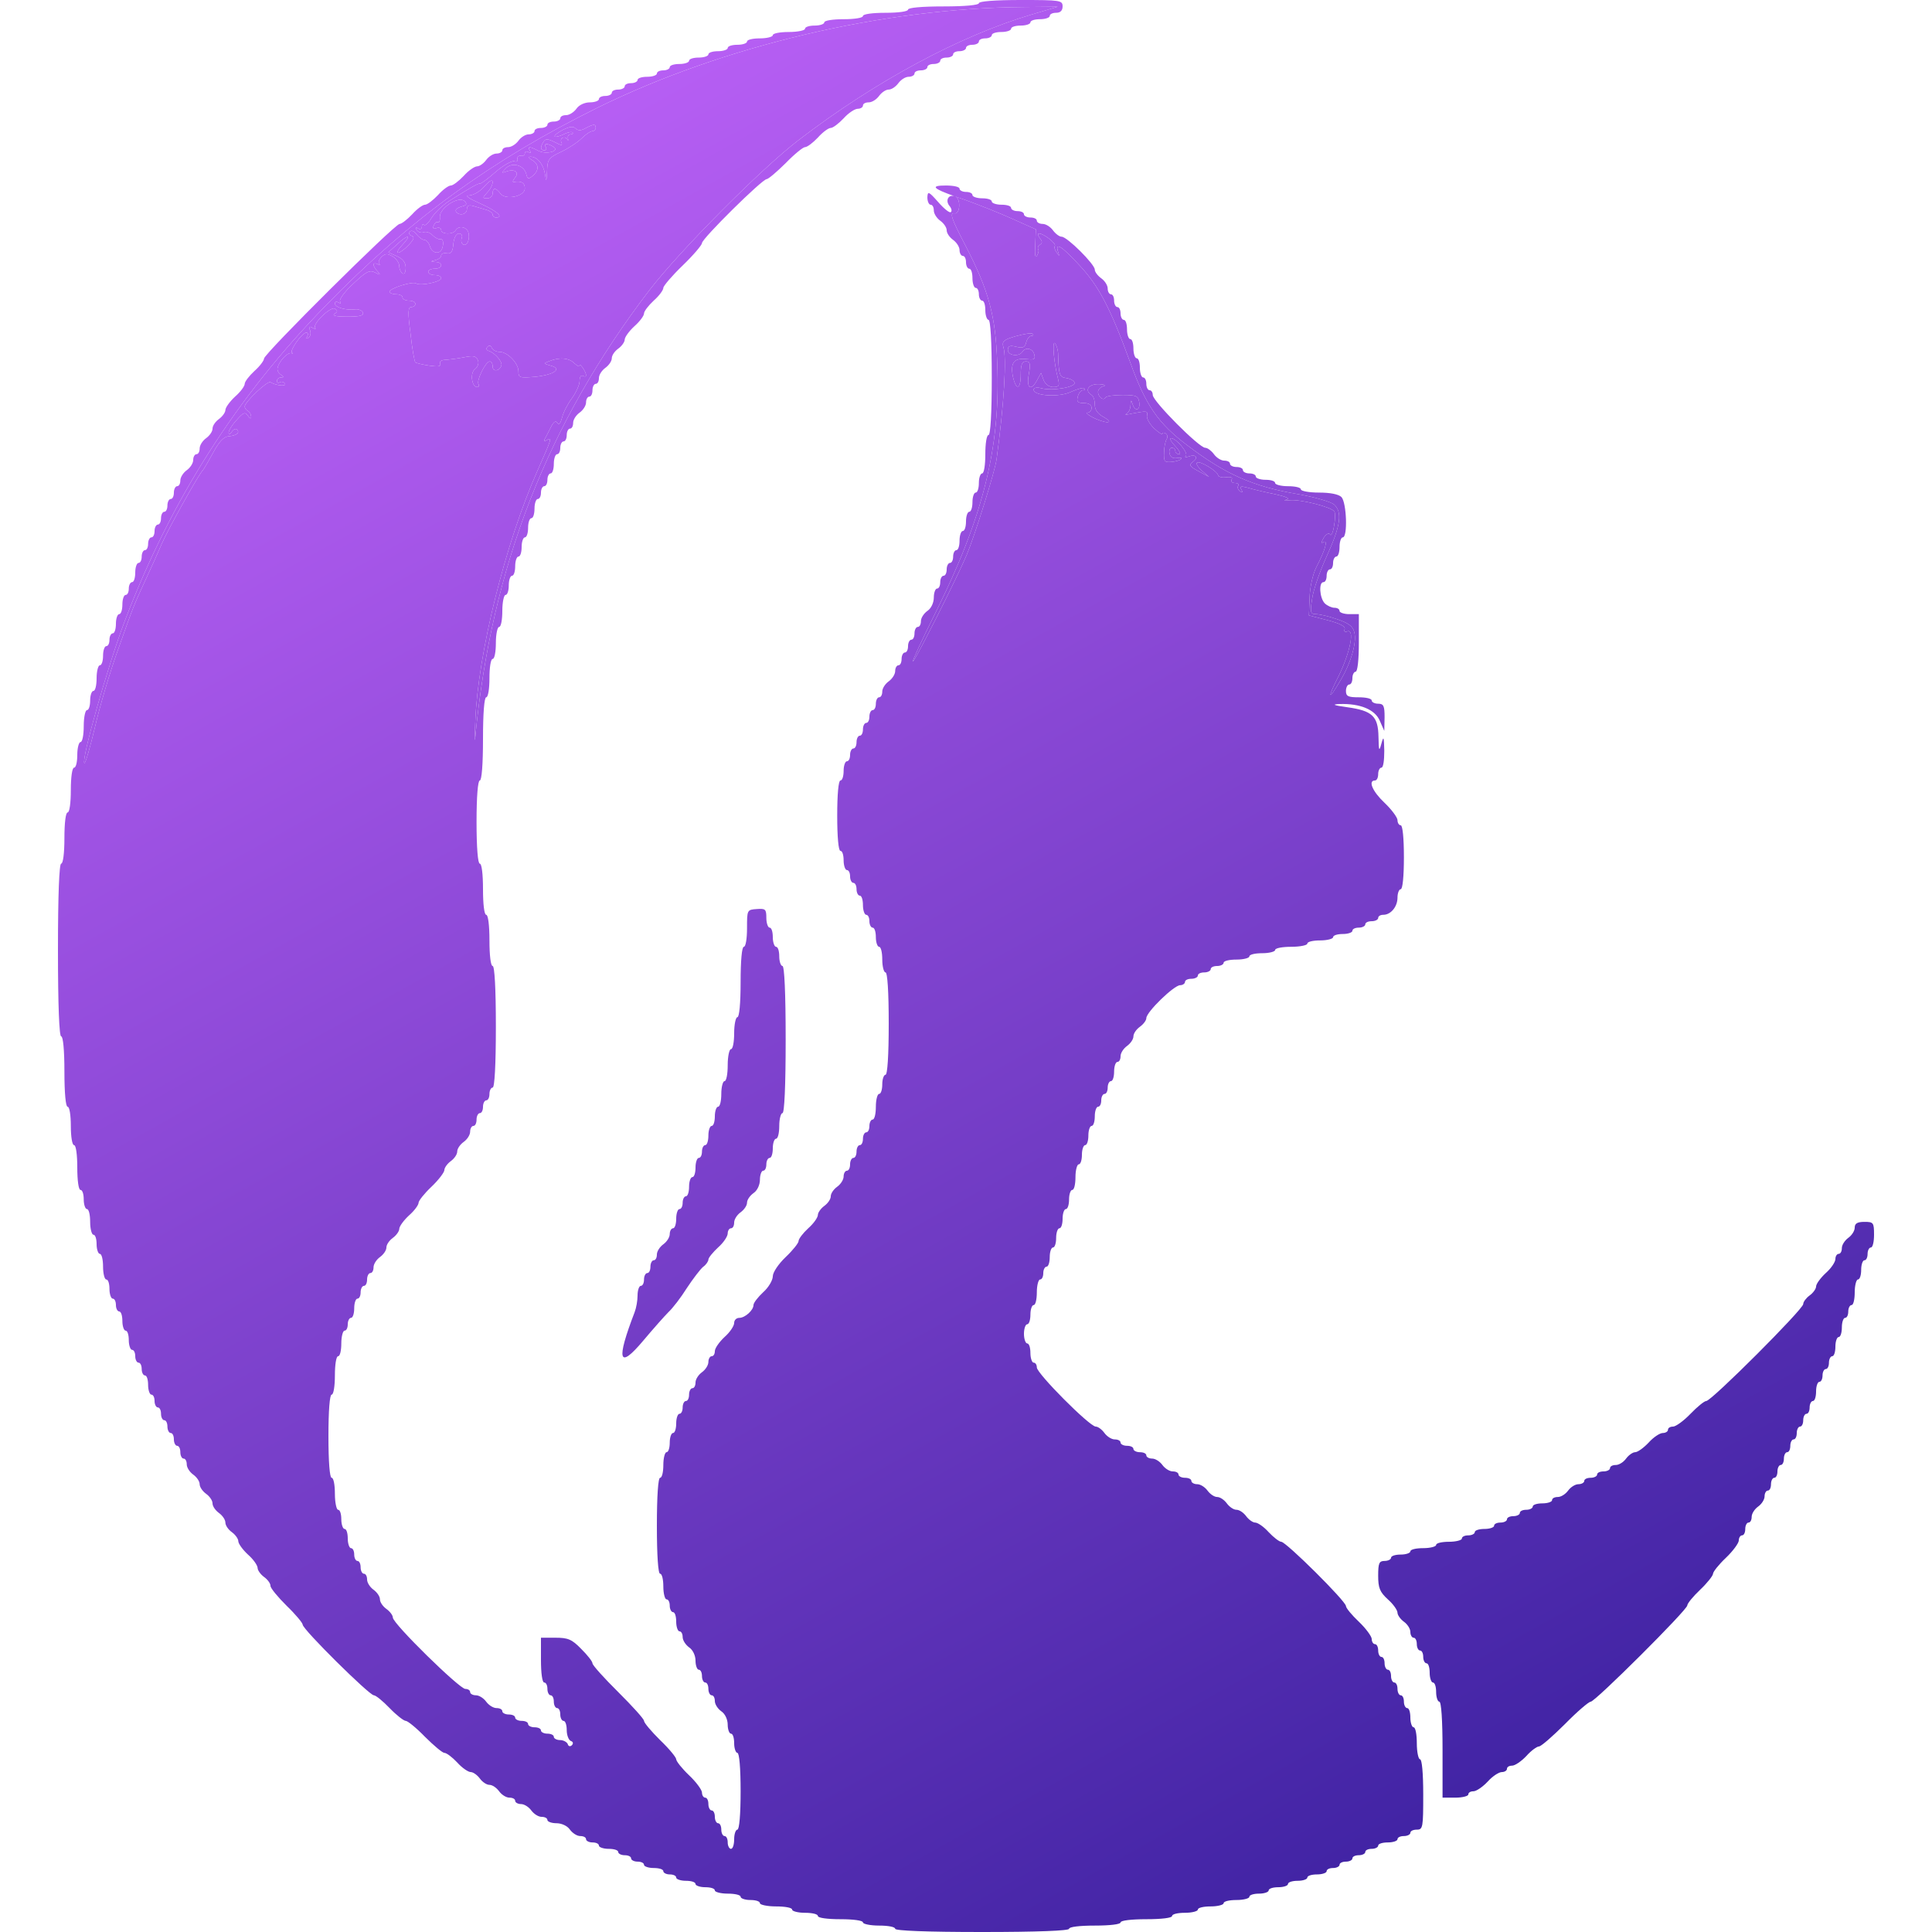
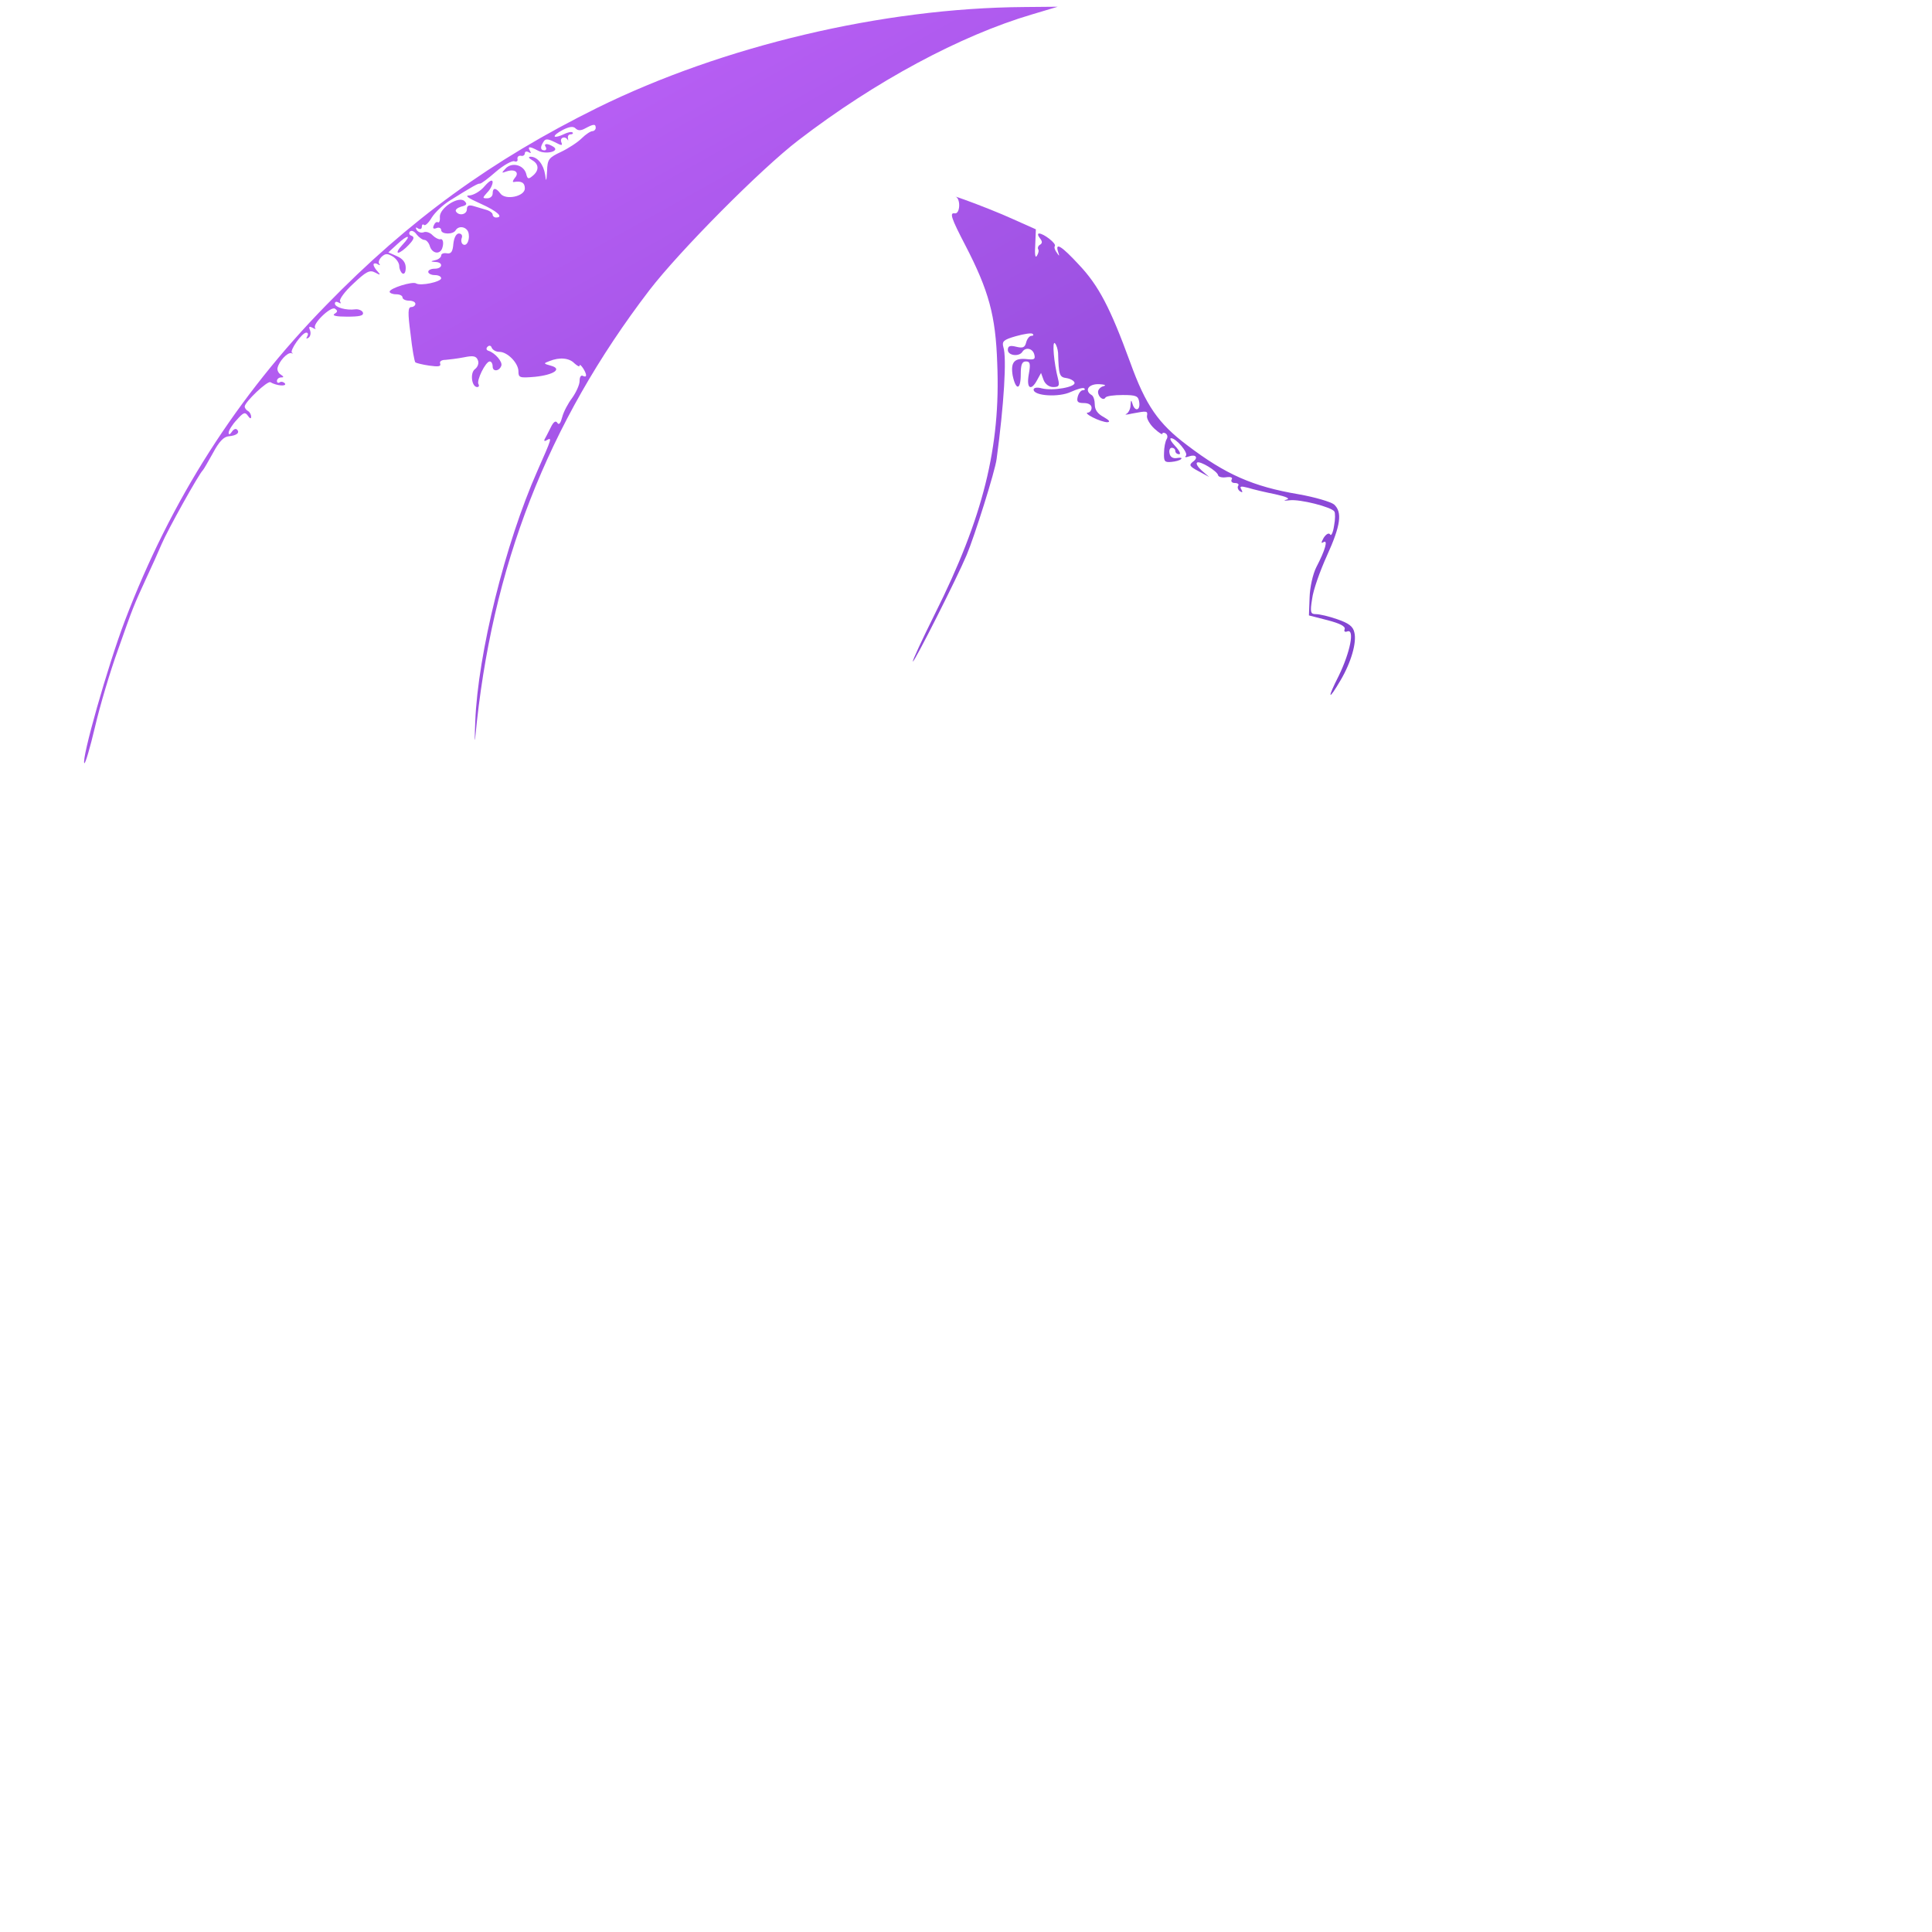
<svg xmlns="http://www.w3.org/2000/svg" width="50" height="50" viewBox="0 0 50 50" fill="none">
-   <path d="M25.333 0.083C25.333 0.132 24.975 0.166 24.417 0.166C23.858 0.166 23.5 0.199 23.5 0.248C23.5 0.298 23.25 0.331 22.917 0.331C22.583 0.331 22.333 0.364 22.333 0.414C22.333 0.464 22.108 0.497 21.833 0.497C21.558 0.497 21.333 0.53 21.333 0.579C21.333 0.621 21.225 0.662 21.083 0.662C20.95 0.662 20.833 0.695 20.833 0.745C20.833 0.786 20.65 0.828 20.417 0.828C20.192 0.828 20 0.861 20 0.911C20 0.952 19.85 0.993 19.667 0.993C19.483 0.993 19.333 1.026 19.333 1.076C19.333 1.118 19.225 1.159 19.083 1.159C18.95 1.159 18.833 1.192 18.833 1.242C18.833 1.283 18.725 1.325 18.583 1.325C18.45 1.325 18.333 1.358 18.333 1.407C18.333 1.449 18.225 1.49 18.083 1.49C17.95 1.49 17.833 1.523 17.833 1.573C17.833 1.614 17.725 1.656 17.583 1.656C17.45 1.656 17.333 1.689 17.333 1.738C17.333 1.78 17.258 1.821 17.167 1.821C17.075 1.821 17 1.854 17 1.904C17 1.945 16.892 1.987 16.75 1.987C16.617 1.987 16.5 2.02 16.5 2.07C16.5 2.111 16.425 2.152 16.333 2.152C16.242 2.152 16.167 2.185 16.167 2.235C16.167 2.276 16.092 2.318 16 2.318C15.908 2.318 15.833 2.351 15.833 2.401C15.833 2.442 15.758 2.483 15.667 2.483C15.575 2.483 15.5 2.517 15.5 2.566C15.5 2.608 15.392 2.649 15.267 2.649C15.133 2.649 14.983 2.715 14.917 2.815C14.85 2.906 14.733 2.98 14.65 2.98C14.567 2.98 14.5 3.013 14.5 3.063C14.5 3.104 14.425 3.146 14.333 3.146C14.242 3.146 14.167 3.179 14.167 3.228C14.167 3.27 14.092 3.311 14 3.311C13.908 3.311 13.833 3.344 13.833 3.394C13.833 3.435 13.767 3.477 13.683 3.477C13.6 3.477 13.483 3.551 13.417 3.642C13.35 3.733 13.233 3.808 13.15 3.808C13.067 3.808 13 3.841 13 3.891C13 3.932 12.933 3.974 12.85 3.974C12.767 3.974 12.65 4.048 12.583 4.139C12.517 4.23 12.408 4.305 12.35 4.305C12.283 4.305 12.125 4.412 12 4.553C11.875 4.685 11.725 4.801 11.667 4.801C11.608 4.801 11.458 4.909 11.333 5.05C11.208 5.182 11.058 5.298 11 5.298C10.942 5.298 10.792 5.406 10.667 5.546C10.542 5.679 10.392 5.795 10.342 5.795C10.217 5.795 6.833 9.156 6.833 9.28C6.833 9.329 6.725 9.478 6.583 9.603C6.45 9.727 6.333 9.876 6.333 9.934C6.333 9.992 6.225 10.141 6.083 10.265C5.95 10.389 5.833 10.546 5.833 10.613C5.833 10.671 5.758 10.778 5.667 10.844C5.575 10.911 5.5 11.018 5.5 11.093C5.5 11.167 5.425 11.275 5.333 11.341C5.242 11.407 5.167 11.523 5.167 11.606C5.167 11.689 5.133 11.755 5.083 11.755C5.042 11.755 5 11.821 5 11.904C5 11.987 4.925 12.103 4.833 12.169C4.742 12.235 4.667 12.351 4.667 12.434C4.667 12.517 4.633 12.583 4.583 12.583C4.542 12.583 4.5 12.657 4.5 12.748C4.5 12.839 4.467 12.914 4.417 12.914C4.375 12.914 4.333 12.988 4.333 13.079C4.333 13.171 4.3 13.245 4.25 13.245C4.208 13.245 4.167 13.319 4.167 13.411C4.167 13.502 4.133 13.576 4.083 13.576C4.042 13.576 4 13.651 4 13.742C4 13.833 3.967 13.907 3.917 13.907C3.875 13.907 3.833 13.982 3.833 14.073C3.833 14.164 3.8 14.238 3.75 14.238C3.708 14.238 3.667 14.313 3.667 14.404C3.667 14.495 3.633 14.569 3.583 14.569C3.542 14.569 3.5 14.677 3.5 14.818C3.5 14.95 3.467 15.066 3.417 15.066C3.375 15.066 3.333 15.141 3.333 15.232C3.333 15.323 3.3 15.397 3.25 15.397C3.208 15.397 3.167 15.505 3.167 15.646C3.167 15.778 3.133 15.894 3.083 15.894C3.042 15.894 3 16.002 3 16.142C3 16.275 2.967 16.391 2.917 16.391C2.875 16.391 2.833 16.465 2.833 16.556C2.833 16.647 2.8 16.722 2.75 16.722C2.708 16.722 2.667 16.829 2.667 16.97C2.667 17.103 2.633 17.218 2.583 17.218C2.542 17.218 2.5 17.367 2.5 17.55C2.5 17.732 2.467 17.881 2.417 17.881C2.375 17.881 2.333 17.988 2.333 18.129C2.333 18.262 2.3 18.378 2.25 18.378C2.208 18.378 2.167 18.56 2.167 18.791C2.167 19.015 2.133 19.205 2.083 19.205C2.042 19.205 2 19.354 2 19.536C2 19.718 1.967 19.867 1.917 19.867C1.867 19.867 1.833 20.116 1.833 20.447C1.833 20.778 1.8 21.026 1.75 21.026C1.7 21.026 1.667 21.3 1.667 21.689C1.667 22.078 1.633 22.351 1.583 22.351C1.533 22.351 1.5 23.154 1.5 24.586C1.5 26.018 1.533 26.821 1.583 26.821C1.633 26.821 1.667 27.177 1.667 27.732C1.667 28.286 1.7 28.642 1.75 28.642C1.8 28.642 1.833 28.866 1.833 29.139C1.833 29.412 1.867 29.636 1.917 29.636C1.967 29.636 2 29.884 2 30.215C2 30.546 2.033 30.795 2.083 30.795C2.133 30.795 2.167 30.902 2.167 31.043C2.167 31.175 2.208 31.291 2.25 31.291C2.3 31.291 2.333 31.44 2.333 31.622C2.333 31.805 2.375 31.954 2.417 31.954C2.467 31.954 2.5 32.061 2.5 32.202C2.5 32.334 2.542 32.45 2.583 32.45C2.633 32.45 2.667 32.599 2.667 32.782C2.667 32.964 2.708 33.113 2.75 33.113C2.8 33.113 2.833 33.22 2.833 33.361C2.833 33.493 2.875 33.609 2.917 33.609C2.967 33.609 3 33.684 3 33.775C3 33.866 3.042 33.94 3.083 33.94C3.133 33.94 3.167 34.048 3.167 34.189C3.167 34.321 3.208 34.437 3.25 34.437C3.3 34.437 3.333 34.545 3.333 34.685C3.333 34.818 3.375 34.934 3.417 34.934C3.467 34.934 3.5 35.008 3.5 35.099C3.5 35.19 3.542 35.265 3.583 35.265C3.633 35.265 3.667 35.339 3.667 35.431C3.667 35.522 3.708 35.596 3.75 35.596C3.8 35.596 3.833 35.704 3.833 35.844C3.833 35.977 3.875 36.093 3.917 36.093C3.967 36.093 4 36.167 4 36.258C4 36.349 4.042 36.424 4.083 36.424C4.133 36.424 4.167 36.498 4.167 36.589C4.167 36.681 4.208 36.755 4.25 36.755C4.3 36.755 4.333 36.83 4.333 36.92C4.333 37.012 4.375 37.086 4.417 37.086C4.467 37.086 4.5 37.161 4.5 37.252C4.5 37.343 4.542 37.417 4.583 37.417C4.633 37.417 4.667 37.492 4.667 37.583C4.667 37.674 4.708 37.748 4.75 37.748C4.8 37.748 4.833 37.815 4.833 37.897C4.833 37.98 4.908 38.096 5 38.162C5.092 38.228 5.167 38.336 5.167 38.411C5.167 38.485 5.242 38.593 5.333 38.659C5.425 38.725 5.5 38.833 5.5 38.907C5.5 38.982 5.575 39.089 5.667 39.156C5.758 39.222 5.833 39.33 5.833 39.404C5.833 39.478 5.908 39.586 6 39.652C6.092 39.718 6.167 39.826 6.167 39.884C6.167 39.95 6.283 40.108 6.417 40.232C6.558 40.356 6.667 40.513 6.667 40.58C6.667 40.637 6.742 40.745 6.833 40.811C6.925 40.877 7 40.977 7 41.043C7 41.101 7.192 41.333 7.417 41.556C7.65 41.78 7.833 42.003 7.833 42.045C7.833 42.169 9.558 43.874 9.675 43.874C9.725 43.874 9.908 44.023 10.083 44.205C10.258 44.387 10.45 44.536 10.5 44.536C10.55 44.536 10.775 44.718 11 44.95C11.225 45.174 11.45 45.364 11.5 45.364C11.558 45.364 11.708 45.48 11.833 45.613C11.958 45.753 12.117 45.861 12.183 45.861C12.242 45.861 12.35 45.935 12.417 46.026C12.483 46.117 12.592 46.192 12.667 46.192C12.742 46.192 12.85 46.267 12.917 46.358C12.983 46.449 13.1 46.523 13.183 46.523C13.267 46.523 13.333 46.556 13.333 46.606C13.333 46.647 13.4 46.689 13.483 46.689C13.567 46.689 13.683 46.763 13.75 46.854C13.817 46.945 13.933 47.02 14.017 47.02C14.1 47.02 14.167 47.053 14.167 47.103C14.167 47.144 14.275 47.185 14.4 47.185C14.533 47.185 14.683 47.252 14.75 47.351C14.817 47.442 14.933 47.517 15.017 47.517C15.1 47.517 15.167 47.55 15.167 47.599C15.167 47.641 15.242 47.682 15.333 47.682C15.425 47.682 15.5 47.715 15.5 47.765C15.5 47.806 15.617 47.848 15.75 47.848C15.892 47.848 16 47.881 16 47.931C16 47.972 16.075 48.013 16.167 48.013C16.258 48.013 16.333 48.046 16.333 48.096C16.333 48.137 16.408 48.179 16.5 48.179C16.592 48.179 16.667 48.212 16.667 48.262C16.667 48.303 16.783 48.344 16.917 48.344C17.058 48.344 17.167 48.377 17.167 48.427C17.167 48.468 17.242 48.51 17.333 48.51C17.425 48.51 17.5 48.543 17.5 48.593C17.5 48.634 17.617 48.675 17.75 48.675C17.892 48.675 18 48.709 18 48.758C18 48.8 18.117 48.841 18.25 48.841C18.392 48.841 18.5 48.874 18.5 48.924C18.5 48.965 18.65 49.007 18.833 49.007C19.017 49.007 19.167 49.04 19.167 49.089C19.167 49.131 19.283 49.172 19.417 49.172C19.558 49.172 19.667 49.205 19.667 49.255C19.667 49.296 19.858 49.338 20.083 49.338C20.317 49.338 20.5 49.371 20.5 49.42C20.5 49.462 20.65 49.503 20.833 49.503C21.017 49.503 21.167 49.536 21.167 49.586C21.167 49.636 21.417 49.669 21.75 49.669C22.083 49.669 22.333 49.702 22.333 49.752C22.333 49.793 22.525 49.834 22.75 49.834C22.983 49.834 23.167 49.867 23.167 49.917C23.167 49.967 23.975 50 25.417 50C26.858 50 27.667 49.967 27.667 49.917C27.667 49.867 27.942 49.834 28.333 49.834C28.725 49.834 29 49.801 29 49.752C29 49.702 29.275 49.669 29.667 49.669C30.058 49.669 30.333 49.636 30.333 49.586C30.333 49.536 30.483 49.503 30.667 49.503C30.85 49.503 31 49.462 31 49.42C31 49.371 31.15 49.338 31.333 49.338C31.517 49.338 31.667 49.296 31.667 49.255C31.667 49.205 31.817 49.172 32 49.172C32.183 49.172 32.333 49.131 32.333 49.089C32.333 49.04 32.45 49.007 32.583 49.007C32.725 49.007 32.833 48.965 32.833 48.924C32.833 48.874 32.95 48.841 33.083 48.841C33.225 48.841 33.333 48.8 33.333 48.758C33.333 48.709 33.45 48.675 33.583 48.675C33.725 48.675 33.833 48.634 33.833 48.593C33.833 48.543 33.95 48.51 34.083 48.51C34.225 48.51 34.333 48.468 34.333 48.427C34.333 48.377 34.408 48.344 34.5 48.344C34.592 48.344 34.667 48.303 34.667 48.262C34.667 48.212 34.742 48.179 34.833 48.179C34.925 48.179 35 48.137 35 48.096C35 48.046 35.075 48.013 35.167 48.013C35.258 48.013 35.333 47.972 35.333 47.931C35.333 47.881 35.408 47.848 35.5 47.848C35.592 47.848 35.667 47.806 35.667 47.765C35.667 47.715 35.783 47.682 35.917 47.682C36.058 47.682 36.167 47.641 36.167 47.599C36.167 47.55 36.242 47.517 36.333 47.517C36.425 47.517 36.5 47.475 36.5 47.434C36.5 47.384 36.575 47.351 36.667 47.351C36.825 47.351 36.833 47.293 36.833 46.44C36.833 45.886 36.8 45.53 36.75 45.53C36.708 45.53 36.667 45.339 36.667 45.116C36.667 44.884 36.633 44.702 36.583 44.702C36.542 44.702 36.5 44.586 36.5 44.454C36.5 44.313 36.467 44.205 36.417 44.205C36.375 44.205 36.333 44.131 36.333 44.04C36.333 43.949 36.3 43.874 36.25 43.874C36.208 43.874 36.167 43.8 36.167 43.709C36.167 43.618 36.133 43.543 36.083 43.543C36.042 43.543 36 43.468 36 43.377C36 43.286 35.967 43.212 35.917 43.212C35.875 43.212 35.833 43.137 35.833 43.046C35.833 42.955 35.8 42.881 35.75 42.881C35.708 42.881 35.667 42.806 35.667 42.715C35.667 42.624 35.633 42.55 35.583 42.55C35.542 42.55 35.5 42.492 35.5 42.417C35.5 42.351 35.35 42.144 35.167 41.97C34.983 41.796 34.833 41.614 34.833 41.565C34.833 41.44 33.283 39.901 33.158 39.901C33.108 39.901 32.958 39.785 32.833 39.652C32.708 39.512 32.55 39.404 32.483 39.404C32.425 39.404 32.317 39.33 32.25 39.238C32.183 39.147 32.075 39.073 32 39.073C31.925 39.073 31.817 38.998 31.75 38.907C31.683 38.816 31.575 38.742 31.5 38.742C31.425 38.742 31.317 38.667 31.25 38.576C31.183 38.485 31.067 38.411 30.983 38.411C30.9 38.411 30.833 38.369 30.833 38.328C30.833 38.278 30.758 38.245 30.667 38.245C30.575 38.245 30.5 38.204 30.5 38.162C30.5 38.113 30.433 38.08 30.35 38.08C30.267 38.08 30.15 38.005 30.083 37.914C30.017 37.823 29.9 37.748 29.817 37.748C29.733 37.748 29.667 37.707 29.667 37.666C29.667 37.616 29.592 37.583 29.5 37.583C29.408 37.583 29.333 37.541 29.333 37.5C29.333 37.45 29.258 37.417 29.167 37.417C29.075 37.417 29 37.376 29 37.334C29 37.285 28.933 37.252 28.85 37.252C28.767 37.252 28.65 37.177 28.583 37.086C28.517 36.995 28.417 36.92 28.358 36.92C28.2 36.92 26.833 35.546 26.833 35.389C26.833 35.323 26.8 35.265 26.75 35.265C26.708 35.265 26.667 35.149 26.667 35.017C26.667 34.876 26.633 34.768 26.583 34.768C26.542 34.768 26.5 34.652 26.5 34.52C26.5 34.379 26.542 34.272 26.583 34.272C26.633 34.272 26.667 34.156 26.667 34.023C26.667 33.883 26.708 33.775 26.75 33.775C26.8 33.775 26.833 33.626 26.833 33.444C26.833 33.262 26.875 33.113 26.917 33.113C26.967 33.113 27 33.038 27 32.947C27 32.856 27.042 32.782 27.083 32.782C27.133 32.782 27.167 32.666 27.167 32.533C27.167 32.392 27.208 32.285 27.25 32.285C27.3 32.285 27.333 32.169 27.333 32.036C27.333 31.896 27.375 31.788 27.417 31.788C27.467 31.788 27.5 31.672 27.5 31.54C27.5 31.399 27.542 31.291 27.583 31.291C27.633 31.291 27.667 31.175 27.667 31.043C27.667 30.902 27.708 30.795 27.75 30.795C27.8 30.795 27.833 30.646 27.833 30.464C27.833 30.282 27.875 30.133 27.917 30.133C27.967 30.133 28 30.017 28 29.884C28 29.743 28.042 29.636 28.083 29.636C28.133 29.636 28.167 29.52 28.167 29.387C28.167 29.247 28.208 29.139 28.25 29.139C28.3 29.139 28.333 29.023 28.333 28.891C28.333 28.75 28.375 28.642 28.417 28.642C28.467 28.642 28.5 28.568 28.5 28.477C28.5 28.386 28.542 28.311 28.583 28.311C28.633 28.311 28.667 28.237 28.667 28.146C28.667 28.055 28.708 27.98 28.75 27.98C28.8 27.98 28.833 27.864 28.833 27.732C28.833 27.591 28.875 27.483 28.917 27.483C28.967 27.483 29 27.417 29 27.334C29 27.252 29.075 27.136 29.167 27.07C29.258 27.003 29.333 26.896 29.333 26.821C29.333 26.747 29.408 26.639 29.5 26.573C29.592 26.507 29.667 26.407 29.667 26.349C29.667 26.192 30.383 25.497 30.542 25.497C30.608 25.497 30.667 25.455 30.667 25.414C30.667 25.364 30.742 25.331 30.833 25.331C30.925 25.331 31 25.29 31 25.248C31 25.199 31.075 25.166 31.167 25.166C31.258 25.166 31.333 25.124 31.333 25.083C31.333 25.033 31.408 25 31.5 25C31.592 25 31.667 24.959 31.667 24.917C31.667 24.867 31.817 24.834 32 24.834C32.183 24.834 32.333 24.793 32.333 24.752C32.333 24.702 32.483 24.669 32.667 24.669C32.85 24.669 33 24.628 33 24.586C33 24.536 33.192 24.503 33.417 24.503C33.65 24.503 33.833 24.462 33.833 24.421C33.833 24.371 33.983 24.338 34.167 24.338C34.35 24.338 34.5 24.296 34.5 24.255C34.5 24.205 34.617 24.172 34.75 24.172C34.892 24.172 35 24.131 35 24.089C35 24.04 35.075 24.007 35.167 24.007C35.258 24.007 35.333 23.965 35.333 23.924C35.333 23.874 35.408 23.841 35.5 23.841C35.592 23.841 35.667 23.8 35.667 23.758C35.667 23.709 35.725 23.675 35.8 23.675C35.992 23.675 36.167 23.468 36.167 23.229C36.167 23.113 36.208 23.013 36.25 23.013C36.3 23.013 36.333 22.682 36.333 22.185C36.333 21.689 36.3 21.358 36.25 21.358C36.208 21.358 36.167 21.3 36.167 21.225C36.167 21.159 36.017 20.952 35.833 20.778C35.517 20.48 35.4 20.199 35.583 20.199C35.633 20.199 35.667 20.124 35.667 20.033C35.667 19.942 35.708 19.867 35.75 19.867C35.8 19.867 35.825 19.677 35.825 19.429C35.817 19.065 35.808 19.032 35.75 19.247C35.692 19.462 35.683 19.437 35.675 19.073C35.667 18.535 35.517 18.394 34.867 18.303C34.508 18.253 34.458 18.229 34.667 18.22C35.2 18.204 35.583 18.361 35.708 18.651L35.825 18.916L35.833 18.56C35.833 18.27 35.808 18.212 35.667 18.212C35.575 18.212 35.5 18.171 35.5 18.129C35.5 18.079 35.35 18.046 35.167 18.046C34.892 18.046 34.833 18.021 34.833 17.881C34.833 17.79 34.875 17.715 34.917 17.715C34.967 17.715 35 17.641 35 17.55C35 17.459 35.042 17.384 35.083 17.384C35.133 17.384 35.167 17.078 35.167 16.639V15.894H34.917C34.783 15.894 34.667 15.853 34.667 15.811C34.667 15.762 34.608 15.729 34.533 15.729C34.467 15.729 34.35 15.679 34.283 15.613C34.15 15.472 34.125 15.066 34.25 15.066C34.3 15.066 34.333 14.992 34.333 14.901C34.333 14.81 34.375 14.735 34.417 14.735C34.467 14.735 34.5 14.661 34.5 14.569C34.5 14.479 34.542 14.404 34.583 14.404C34.633 14.404 34.667 14.288 34.667 14.156C34.667 14.015 34.708 13.907 34.75 13.907C34.883 13.907 34.85 13.005 34.717 12.864C34.642 12.79 34.425 12.748 34.133 12.748C33.875 12.748 33.667 12.707 33.667 12.666C33.667 12.616 33.517 12.583 33.333 12.583C33.15 12.583 33 12.541 33 12.5C33 12.45 32.892 12.417 32.75 12.417C32.617 12.417 32.5 12.376 32.5 12.334C32.5 12.285 32.425 12.252 32.333 12.252C32.242 12.252 32.167 12.21 32.167 12.169C32.167 12.119 32.092 12.086 32 12.086C31.908 12.086 31.833 12.045 31.833 12.003C31.833 11.954 31.767 11.921 31.683 11.921C31.6 11.921 31.483 11.846 31.417 11.755C31.35 11.664 31.25 11.589 31.192 11.589C31.033 11.589 29.833 10.381 29.833 10.223C29.833 10.157 29.8 10.099 29.75 10.099C29.708 10.099 29.667 10.025 29.667 9.934C29.667 9.843 29.633 9.768 29.583 9.768C29.542 9.768 29.5 9.652 29.5 9.52C29.5 9.379 29.467 9.272 29.417 9.272C29.375 9.272 29.333 9.156 29.333 9.023C29.333 8.882 29.3 8.775 29.25 8.775C29.208 8.775 29.167 8.659 29.167 8.526C29.167 8.386 29.133 8.278 29.083 8.278C29.042 8.278 29 8.204 29 8.113C29 8.022 28.967 7.947 28.917 7.947C28.875 7.947 28.833 7.873 28.833 7.781C28.833 7.69 28.8 7.616 28.75 7.616C28.708 7.616 28.667 7.55 28.667 7.467C28.667 7.384 28.592 7.268 28.5 7.202C28.408 7.136 28.333 7.036 28.333 6.978C28.333 6.838 27.617 6.126 27.475 6.126C27.417 6.126 27.317 6.051 27.25 5.96C27.183 5.869 27.067 5.795 26.983 5.795C26.9 5.795 26.833 5.753 26.833 5.712C26.833 5.662 26.758 5.629 26.667 5.629C26.575 5.629 26.5 5.588 26.5 5.546C26.5 5.497 26.425 5.464 26.333 5.464C26.242 5.464 26.167 5.422 26.167 5.381C26.167 5.331 26.058 5.298 25.917 5.298C25.783 5.298 25.667 5.257 25.667 5.215C25.667 5.166 25.558 5.132 25.417 5.132C25.283 5.132 25.167 5.091 25.167 5.05C25.167 5 25.092 4.967 25 4.967C24.908 4.967 24.833 4.926 24.833 4.884C24.833 4.834 24.675 4.801 24.483 4.801C24.073 4.801 24.124 4.874 24.726 5.086C24.796 5.111 24.873 5.137 24.958 5.166C25.325 5.298 25.892 5.522 26.217 5.671L26.808 5.935L26.792 6.333C26.775 6.581 26.792 6.689 26.833 6.623C26.875 6.556 26.892 6.482 26.867 6.449C26.85 6.416 26.867 6.358 26.917 6.333C26.983 6.291 26.975 6.242 26.908 6.159C26.858 6.093 26.85 6.043 26.892 6.043C27.008 6.043 27.342 6.3 27.3 6.366C27.275 6.399 27.3 6.474 27.35 6.54C27.417 6.639 27.425 6.639 27.383 6.515C27.3 6.258 27.475 6.366 27.925 6.854C28.433 7.392 28.733 7.964 29.25 9.379C29.65 10.488 29.975 10.96 30.725 11.523C31.717 12.277 32.425 12.591 33.6 12.79C34.025 12.864 34.442 12.988 34.525 13.055C34.742 13.253 34.7 13.593 34.342 14.379C34.158 14.785 33.983 15.281 33.958 15.497C33.9 15.853 33.917 15.894 34.058 15.894C34.15 15.894 34.4 15.952 34.608 16.026C34.9 16.126 35.017 16.209 35.05 16.366C35.117 16.622 34.967 17.144 34.692 17.608C34.367 18.162 34.342 18.088 34.65 17.483C34.942 16.879 35.067 16.267 34.867 16.341C34.808 16.366 34.775 16.341 34.8 16.283C34.825 16.209 34.675 16.134 34.358 16.051L33.875 15.927L33.892 15.464C33.9 15.199 33.975 14.859 34.067 14.677C34.3 14.23 34.375 13.957 34.25 14.031C34.183 14.073 34.192 14.04 34.258 13.916C34.325 13.816 34.392 13.783 34.425 13.833C34.45 13.882 34.5 13.783 34.525 13.609C34.558 13.444 34.558 13.27 34.533 13.237C34.458 13.121 33.642 12.914 33.375 12.947C33.242 12.964 33.2 12.955 33.292 12.931C33.4 12.906 33.3 12.856 33 12.79C32.75 12.74 32.433 12.666 32.3 12.624C32.108 12.575 32.075 12.583 32.125 12.666C32.167 12.74 32.158 12.757 32.092 12.715C32.042 12.682 32.017 12.616 32.042 12.575C32.075 12.533 32.033 12.5 31.958 12.5C31.883 12.5 31.85 12.459 31.875 12.409C31.908 12.359 31.858 12.334 31.733 12.351C31.633 12.367 31.533 12.343 31.525 12.301C31.508 12.194 31.058 11.921 30.983 11.97C30.942 11.995 31 12.086 31.1 12.177L31.292 12.343L31.017 12.194C30.783 12.069 30.767 12.036 30.867 11.954C31.025 11.846 30.95 11.747 30.767 11.813C30.683 11.846 30.65 11.829 30.692 11.796C30.758 11.722 30.442 11.341 30.308 11.341C30.258 11.341 30.308 11.432 30.417 11.548C30.525 11.664 30.567 11.755 30.517 11.755C30.458 11.755 30.417 11.714 30.417 11.672C30.417 11.623 30.375 11.589 30.325 11.589C30.275 11.589 30.25 11.656 30.267 11.73C30.283 11.829 30.358 11.871 30.458 11.854C30.55 11.838 30.6 11.846 30.567 11.879C30.542 11.912 30.425 11.945 30.317 11.954C30.142 11.97 30.117 11.945 30.125 11.722C30.125 11.581 30.158 11.424 30.192 11.366C30.225 11.316 30.217 11.25 30.167 11.217C30.125 11.192 30.083 11.192 30.083 11.225C30.083 11.258 29.992 11.2 29.875 11.093C29.758 10.985 29.675 10.836 29.683 10.77C29.708 10.629 29.692 10.629 29.292 10.704C29.158 10.737 29.092 10.737 29.15 10.712C29.2 10.687 29.258 10.588 29.258 10.488C29.267 10.348 29.275 10.339 29.308 10.447C29.367 10.662 29.517 10.629 29.483 10.406C29.458 10.248 29.408 10.223 29.058 10.223C28.833 10.223 28.633 10.248 28.608 10.29C28.558 10.381 28.417 10.273 28.417 10.141C28.417 10.083 28.483 10.008 28.567 9.992C28.642 9.967 28.583 9.95 28.442 9.942C28.167 9.934 28.058 10.108 28.25 10.223C28.3 10.248 28.333 10.364 28.333 10.472C28.333 10.604 28.408 10.712 28.567 10.795C28.708 10.877 28.742 10.919 28.658 10.927C28.583 10.927 28.408 10.869 28.283 10.803C28.15 10.737 28.092 10.679 28.15 10.679C28.2 10.679 28.25 10.621 28.25 10.555C28.25 10.48 28.175 10.431 28.05 10.431C27.892 10.431 27.858 10.397 27.892 10.265C27.917 10.174 27.975 10.099 28.025 10.099C28.075 10.099 28.092 10.075 28.058 10.05C28.033 10.025 27.883 10.066 27.717 10.141C27.408 10.29 26.75 10.248 26.75 10.083C26.75 10.033 26.842 10.017 26.958 10.05C27.242 10.124 27.85 10.017 27.808 9.901C27.792 9.851 27.7 9.801 27.6 9.785C27.417 9.76 27.4 9.71 27.383 9.131C27.375 9.04 27.342 8.924 27.3 8.882C27.225 8.816 27.275 9.396 27.383 9.81C27.425 9.983 27.408 10.017 27.258 10.017C27.15 10.017 27.05 9.942 27.008 9.834L26.942 9.652L26.842 9.834C26.683 10.133 26.558 10.058 26.625 9.685C26.675 9.412 26.658 9.354 26.55 9.354C26.45 9.354 26.417 9.437 26.417 9.685C26.417 10.099 26.292 10.116 26.208 9.719C26.15 9.371 26.25 9.255 26.592 9.296C26.767 9.313 26.8 9.296 26.767 9.172C26.725 9.015 26.542 8.974 26.458 9.106C26.375 9.238 26.083 9.205 26.083 9.056C26.083 8.957 26.133 8.932 26.3 8.974C26.467 9.015 26.525 8.998 26.558 8.858C26.583 8.767 26.642 8.692 26.692 8.692C26.742 8.692 26.758 8.667 26.725 8.642C26.7 8.609 26.5 8.642 26.292 8.7C25.975 8.791 25.925 8.833 25.967 8.982C26.058 9.255 25.983 10.472 25.792 11.879C25.758 12.177 25.217 13.891 25.017 14.363C24.783 14.925 23.658 17.152 23.625 17.119C23.608 17.103 23.867 16.548 24.2 15.877C25.442 13.394 25.9 11.565 25.808 9.396C25.767 8.171 25.592 7.525 24.983 6.349C24.617 5.646 24.567 5.497 24.708 5.522C24.85 5.546 24.868 5.136 24.726 5.086L24.726 5.086C24.551 5.012 24.458 5.182 24.567 5.323C24.625 5.389 24.642 5.464 24.608 5.488C24.583 5.522 24.433 5.406 24.283 5.232C24.033 4.95 24.008 4.942 24 5.108C24 5.215 24.042 5.298 24.083 5.298C24.133 5.298 24.167 5.364 24.167 5.447C24.167 5.53 24.242 5.646 24.333 5.712C24.425 5.778 24.5 5.886 24.5 5.96C24.5 6.035 24.575 6.142 24.667 6.209C24.758 6.275 24.833 6.391 24.833 6.474C24.833 6.556 24.875 6.623 24.917 6.623C24.967 6.623 25 6.697 25 6.788C25 6.879 25.042 6.954 25.083 6.954C25.133 6.954 25.167 7.061 25.167 7.202C25.167 7.334 25.208 7.45 25.25 7.45C25.3 7.45 25.333 7.525 25.333 7.616C25.333 7.707 25.375 7.781 25.417 7.781C25.467 7.781 25.5 7.889 25.5 8.03C25.5 8.162 25.542 8.278 25.583 8.278C25.633 8.278 25.667 8.833 25.667 9.768C25.667 10.704 25.633 11.258 25.583 11.258C25.533 11.258 25.5 11.482 25.5 11.755C25.5 12.028 25.467 12.252 25.417 12.252C25.375 12.252 25.333 12.359 25.333 12.5C25.333 12.632 25.3 12.748 25.25 12.748C25.208 12.748 25.167 12.856 25.167 12.997C25.167 13.129 25.133 13.245 25.083 13.245C25.042 13.245 25 13.353 25 13.493C25 13.626 24.967 13.742 24.917 13.742C24.875 13.742 24.833 13.849 24.833 13.99C24.833 14.123 24.8 14.238 24.75 14.238C24.708 14.238 24.667 14.313 24.667 14.404C24.667 14.495 24.633 14.569 24.583 14.569C24.542 14.569 24.5 14.644 24.5 14.735C24.5 14.826 24.467 14.901 24.417 14.901C24.375 14.901 24.333 14.975 24.333 15.066C24.333 15.157 24.3 15.232 24.25 15.232C24.208 15.232 24.167 15.339 24.167 15.464C24.167 15.596 24.1 15.745 24 15.811C23.908 15.877 23.833 15.993 23.833 16.076C23.833 16.159 23.8 16.225 23.75 16.225C23.708 16.225 23.667 16.3 23.667 16.391C23.667 16.482 23.633 16.556 23.583 16.556C23.542 16.556 23.5 16.631 23.5 16.722C23.5 16.813 23.467 16.887 23.417 16.887C23.375 16.887 23.333 16.962 23.333 17.053C23.333 17.144 23.3 17.218 23.25 17.218C23.208 17.218 23.167 17.285 23.167 17.367C23.167 17.45 23.092 17.566 23 17.633C22.908 17.699 22.833 17.815 22.833 17.897C22.833 17.98 22.8 18.046 22.75 18.046C22.708 18.046 22.667 18.121 22.667 18.212C22.667 18.303 22.633 18.378 22.583 18.378C22.542 18.378 22.5 18.452 22.5 18.543C22.5 18.634 22.467 18.709 22.417 18.709C22.375 18.709 22.333 18.783 22.333 18.874C22.333 18.965 22.3 19.04 22.25 19.04C22.208 19.04 22.167 19.114 22.167 19.205C22.167 19.296 22.133 19.371 22.083 19.371C22.042 19.371 22 19.445 22 19.536C22 19.628 21.967 19.702 21.917 19.702C21.875 19.702 21.833 19.81 21.833 19.95C21.833 20.083 21.8 20.199 21.75 20.199C21.7 20.199 21.667 20.555 21.667 21.109C21.667 21.664 21.7 22.02 21.75 22.02C21.8 22.02 21.833 22.128 21.833 22.268C21.833 22.401 21.875 22.517 21.917 22.517C21.967 22.517 22 22.591 22 22.682C22 22.773 22.042 22.848 22.083 22.848C22.133 22.848 22.167 22.922 22.167 23.013C22.167 23.104 22.208 23.179 22.25 23.179C22.3 23.179 22.333 23.286 22.333 23.427C22.333 23.56 22.375 23.675 22.417 23.675C22.467 23.675 22.5 23.75 22.5 23.841C22.5 23.932 22.542 24.007 22.583 24.007C22.633 24.007 22.667 24.114 22.667 24.255C22.667 24.387 22.708 24.503 22.75 24.503C22.8 24.503 22.833 24.652 22.833 24.834C22.833 25.017 22.875 25.166 22.917 25.166C22.967 25.166 23 25.662 23 26.49C23 27.318 22.967 27.815 22.917 27.815C22.875 27.815 22.833 27.922 22.833 28.063C22.833 28.195 22.8 28.311 22.75 28.311C22.708 28.311 22.667 28.46 22.667 28.642C22.667 28.825 22.633 28.974 22.583 28.974C22.542 28.974 22.5 29.048 22.5 29.139C22.5 29.23 22.467 29.305 22.417 29.305C22.375 29.305 22.333 29.379 22.333 29.47C22.333 29.561 22.3 29.636 22.25 29.636C22.208 29.636 22.167 29.71 22.167 29.801C22.167 29.892 22.133 29.967 22.083 29.967C22.042 29.967 22 30.041 22 30.133C22 30.224 21.967 30.298 21.917 30.298C21.875 30.298 21.833 30.364 21.833 30.447C21.833 30.53 21.758 30.646 21.667 30.712C21.575 30.778 21.5 30.886 21.5 30.96C21.5 31.035 21.425 31.142 21.333 31.209C21.242 31.275 21.167 31.383 21.167 31.44C21.167 31.507 21.058 31.664 20.917 31.788C20.783 31.912 20.667 32.061 20.667 32.119C20.667 32.169 20.517 32.359 20.333 32.533C20.142 32.715 20 32.931 20 33.03C20 33.129 19.892 33.319 19.75 33.444C19.617 33.568 19.5 33.717 19.5 33.775C19.5 33.907 19.283 34.106 19.133 34.106C19.058 34.106 19 34.164 19 34.238C19 34.313 18.892 34.478 18.75 34.603C18.617 34.727 18.5 34.892 18.5 34.967C18.5 35.041 18.467 35.099 18.417 35.099C18.375 35.099 18.333 35.166 18.333 35.248C18.333 35.331 18.258 35.447 18.167 35.513C18.075 35.58 18 35.695 18 35.778C18 35.861 17.967 35.927 17.917 35.927C17.875 35.927 17.833 36.002 17.833 36.093C17.833 36.184 17.8 36.258 17.75 36.258C17.708 36.258 17.667 36.333 17.667 36.424C17.667 36.515 17.633 36.589 17.583 36.589C17.542 36.589 17.5 36.697 17.5 36.838C17.5 36.97 17.467 37.086 17.417 37.086C17.375 37.086 17.333 37.194 17.333 37.334C17.333 37.467 17.3 37.583 17.25 37.583C17.208 37.583 17.167 37.732 17.167 37.914C17.167 38.096 17.133 38.245 17.083 38.245C17.033 38.245 17 38.717 17 39.487C17 40.257 17.033 40.728 17.083 40.728C17.133 40.728 17.167 40.877 17.167 41.06C17.167 41.242 17.208 41.391 17.25 41.391C17.3 41.391 17.333 41.465 17.333 41.556C17.333 41.647 17.375 41.722 17.417 41.722C17.467 41.722 17.5 41.83 17.5 41.97C17.5 42.103 17.542 42.218 17.583 42.218C17.633 42.218 17.667 42.285 17.667 42.367C17.667 42.45 17.742 42.566 17.833 42.633C17.933 42.699 18 42.848 18 42.98C18 43.104 18.042 43.212 18.083 43.212C18.133 43.212 18.167 43.286 18.167 43.377C18.167 43.468 18.208 43.543 18.25 43.543C18.3 43.543 18.333 43.618 18.333 43.709C18.333 43.8 18.375 43.874 18.417 43.874C18.467 43.874 18.5 43.94 18.5 44.023C18.5 44.106 18.575 44.222 18.667 44.288C18.767 44.354 18.833 44.503 18.833 44.636C18.833 44.76 18.875 44.867 18.917 44.867C18.967 44.867 19 44.975 19 45.116C19 45.248 19.042 45.364 19.083 45.364C19.133 45.364 19.167 45.753 19.167 46.358C19.167 46.962 19.133 47.351 19.083 47.351C19.042 47.351 19 47.459 19 47.599C19 47.732 18.967 47.848 18.917 47.848C18.875 47.848 18.833 47.773 18.833 47.682C18.833 47.591 18.8 47.517 18.75 47.517C18.708 47.517 18.667 47.442 18.667 47.351C18.667 47.26 18.633 47.185 18.583 47.185C18.542 47.185 18.5 47.111 18.5 47.02C18.5 46.929 18.467 46.854 18.417 46.854C18.375 46.854 18.333 46.78 18.333 46.689C18.333 46.598 18.3 46.523 18.25 46.523C18.208 46.523 18.167 46.465 18.167 46.391C18.167 46.325 18.017 46.117 17.833 45.944C17.65 45.77 17.5 45.58 17.5 45.53C17.5 45.48 17.317 45.257 17.083 45.033C16.858 44.81 16.667 44.586 16.667 44.536C16.667 44.487 16.367 44.156 16 43.791C15.633 43.427 15.333 43.096 15.333 43.046C15.333 42.997 15.2 42.831 15.042 42.674C14.8 42.425 14.7 42.384 14.375 42.384H14V42.964C14 43.295 14.033 43.543 14.083 43.543C14.133 43.543 14.167 43.618 14.167 43.709C14.167 43.8 14.208 43.874 14.25 43.874C14.3 43.874 14.333 43.949 14.333 44.04C14.333 44.131 14.375 44.205 14.417 44.205C14.467 44.205 14.5 44.28 14.5 44.371C14.5 44.462 14.542 44.536 14.583 44.536C14.633 44.536 14.667 44.644 14.667 44.776C14.667 44.909 14.717 45.033 14.775 45.058C14.833 45.075 14.842 45.124 14.8 45.166C14.758 45.207 14.708 45.199 14.692 45.133C14.667 45.083 14.583 45.033 14.492 45.033C14.408 45.033 14.333 44.992 14.333 44.95C14.333 44.901 14.258 44.867 14.167 44.867C14.075 44.867 14 44.826 14 44.785C14 44.735 13.925 44.702 13.833 44.702C13.742 44.702 13.667 44.661 13.667 44.619C13.667 44.569 13.592 44.536 13.5 44.536C13.408 44.536 13.333 44.495 13.333 44.454C13.333 44.404 13.258 44.371 13.167 44.371C13.075 44.371 13 44.33 13 44.288C13 44.238 12.933 44.205 12.85 44.205C12.767 44.205 12.65 44.131 12.583 44.04C12.517 43.949 12.4 43.874 12.317 43.874C12.233 43.874 12.167 43.833 12.167 43.791C12.167 43.742 12.108 43.709 12.042 43.709C11.892 43.709 10.167 42.02 10.167 41.863C10.167 41.805 10.092 41.705 10 41.639C9.908 41.573 9.833 41.465 9.833 41.391C9.833 41.316 9.758 41.209 9.667 41.142C9.575 41.076 9.5 40.96 9.5 40.877C9.5 40.795 9.467 40.728 9.417 40.728C9.375 40.728 9.333 40.654 9.333 40.563C9.333 40.472 9.3 40.397 9.25 40.397C9.208 40.397 9.167 40.323 9.167 40.232C9.167 40.141 9.133 40.066 9.083 40.066C9.042 40.066 9 39.95 9 39.818C9 39.677 8.967 39.569 8.917 39.569C8.875 39.569 8.833 39.454 8.833 39.321C8.833 39.181 8.8 39.073 8.75 39.073C8.708 39.073 8.667 38.883 8.667 38.659C8.667 38.427 8.633 38.245 8.583 38.245C8.533 38.245 8.5 37.831 8.5 37.169C8.5 36.507 8.533 36.093 8.583 36.093C8.633 36.093 8.667 35.869 8.667 35.596C8.667 35.323 8.7 35.099 8.75 35.099C8.8 35.099 8.833 34.95 8.833 34.768C8.833 34.586 8.875 34.437 8.917 34.437C8.967 34.437 9 34.363 9 34.272C9 34.181 9.042 34.106 9.083 34.106C9.133 34.106 9.167 33.99 9.167 33.858C9.167 33.717 9.208 33.609 9.25 33.609C9.3 33.609 9.333 33.535 9.333 33.444C9.333 33.353 9.375 33.278 9.417 33.278C9.467 33.278 9.5 33.204 9.5 33.113C9.5 33.022 9.542 32.947 9.583 32.947C9.633 32.947 9.667 32.881 9.667 32.798C9.667 32.715 9.742 32.599 9.833 32.533C9.925 32.467 10 32.359 10 32.285C10 32.21 10.075 32.103 10.167 32.036C10.258 31.97 10.333 31.863 10.333 31.805C10.333 31.738 10.45 31.581 10.583 31.457C10.725 31.333 10.833 31.184 10.833 31.126C10.833 31.076 10.983 30.886 11.167 30.712C11.35 30.538 11.5 30.339 11.5 30.282C11.5 30.224 11.575 30.116 11.667 30.05C11.758 29.983 11.833 29.876 11.833 29.801C11.833 29.727 11.908 29.619 12 29.553C12.092 29.487 12.167 29.371 12.167 29.288C12.167 29.205 12.208 29.139 12.25 29.139C12.3 29.139 12.333 29.065 12.333 28.974C12.333 28.883 12.375 28.808 12.417 28.808C12.467 28.808 12.5 28.733 12.5 28.642C12.5 28.551 12.542 28.477 12.583 28.477C12.633 28.477 12.667 28.402 12.667 28.311C12.667 28.22 12.708 28.146 12.75 28.146C12.8 28.146 12.833 27.566 12.833 26.573C12.833 25.579 12.8 25 12.75 25C12.7 25 12.667 24.727 12.667 24.338C12.667 23.949 12.633 23.675 12.583 23.675C12.533 23.675 12.5 23.402 12.5 23.013C12.5 22.624 12.467 22.351 12.417 22.351C12.367 22.351 12.333 21.937 12.333 21.275C12.333 20.613 12.367 20.199 12.417 20.199C12.467 20.199 12.5 19.785 12.5 19.122C12.5 18.46 12.533 18.046 12.583 18.046C12.633 18.046 12.667 17.823 12.667 17.55C12.667 17.276 12.7 17.053 12.75 17.053C12.8 17.053 12.833 16.863 12.833 16.639C12.833 16.407 12.875 16.225 12.917 16.225C12.967 16.225 13 16.035 13 15.811C13 15.579 13.042 15.397 13.083 15.397C13.133 15.397 13.167 15.281 13.167 15.149C13.167 15.008 13.208 14.901 13.25 14.901C13.3 14.901 13.333 14.785 13.333 14.652C13.333 14.512 13.375 14.404 13.417 14.404C13.467 14.404 13.5 14.288 13.5 14.156C13.5 14.015 13.542 13.907 13.583 13.907C13.633 13.907 13.667 13.791 13.667 13.659C13.667 13.518 13.708 13.411 13.75 13.411C13.8 13.411 13.833 13.295 13.833 13.162C13.833 13.021 13.875 12.914 13.917 12.914C13.967 12.914 14 12.839 14 12.748C14 12.657 14.042 12.583 14.083 12.583C14.133 12.583 14.167 12.508 14.167 12.417C14.167 12.326 14.208 12.252 14.25 12.252C14.3 12.252 14.333 12.136 14.333 12.003C14.333 11.863 14.375 11.755 14.417 11.755C14.467 11.755 14.5 11.681 14.5 11.589C14.5 11.498 14.542 11.424 14.583 11.424C14.633 11.424 14.667 11.349 14.667 11.258C14.667 11.167 14.708 11.093 14.75 11.093C14.8 11.093 14.833 11.027 14.833 10.944C14.833 10.861 14.908 10.745 15 10.679C15.092 10.613 15.167 10.497 15.167 10.414C15.167 10.331 15.208 10.265 15.25 10.265C15.3 10.265 15.333 10.19 15.333 10.099C15.333 10.008 15.375 9.934 15.417 9.934C15.467 9.934 15.5 9.868 15.5 9.785C15.5 9.702 15.575 9.586 15.667 9.52C15.758 9.454 15.833 9.346 15.833 9.272C15.833 9.197 15.908 9.089 16 9.023C16.092 8.957 16.167 8.849 16.167 8.791C16.167 8.725 16.283 8.568 16.417 8.444C16.558 8.32 16.667 8.171 16.667 8.113C16.667 8.055 16.783 7.906 16.917 7.781C17.058 7.657 17.167 7.508 17.167 7.45C17.167 7.401 17.392 7.136 17.667 6.871C17.942 6.606 18.167 6.341 18.167 6.291C18.167 6.176 19.725 4.636 19.842 4.636C19.883 4.636 20.108 4.445 20.333 4.222C20.558 3.99 20.783 3.808 20.833 3.808C20.892 3.808 21.042 3.692 21.167 3.56C21.292 3.419 21.442 3.311 21.5 3.311C21.558 3.311 21.708 3.195 21.833 3.063C21.958 2.922 22.125 2.815 22.2 2.815C22.275 2.815 22.333 2.773 22.333 2.732C22.333 2.682 22.4 2.649 22.483 2.649C22.567 2.649 22.683 2.575 22.75 2.483C22.817 2.392 22.925 2.318 23 2.318C23.075 2.318 23.183 2.243 23.25 2.152C23.317 2.061 23.433 1.987 23.517 1.987C23.6 1.987 23.667 1.945 23.667 1.904C23.667 1.854 23.742 1.821 23.833 1.821C23.925 1.821 24 1.78 24 1.738C24 1.689 24.075 1.656 24.167 1.656C24.258 1.656 24.333 1.614 24.333 1.573C24.333 1.523 24.408 1.49 24.5 1.49C24.592 1.49 24.667 1.449 24.667 1.407C24.667 1.358 24.742 1.325 24.833 1.325C24.925 1.325 25 1.283 25 1.242C25 1.192 25.075 1.159 25.167 1.159C25.258 1.159 25.333 1.118 25.333 1.076C25.333 1.026 25.408 0.993 25.5 0.993C25.592 0.993 25.667 0.952 25.667 0.911C25.667 0.861 25.783 0.828 25.917 0.828C26.058 0.828 26.167 0.786 26.167 0.745C26.167 0.695 26.283 0.662 26.417 0.662C26.558 0.662 26.667 0.621 26.667 0.579C26.667 0.53 26.783 0.497 26.917 0.497C27.058 0.497 27.167 0.455 27.167 0.414C27.167 0.364 27.242 0.331 27.333 0.331C27.442 0.331 27.5 0.273 27.5 0.166C27.5 0.008 27.442 0 26.417 0C25.75 0 25.333 0.033 25.333 0.083ZM26.708 0.373C24.858 0.919 22.65 2.103 20.667 3.626C19.692 4.371 17.592 6.49 16.808 7.508C14.167 10.96 12.717 14.677 12.3 19.081C12.283 19.263 12.283 19.073 12.3 18.667C12.367 16.921 13.075 14.065 13.908 12.185C14.283 11.341 14.292 11.308 14.15 11.391C14.1 11.424 14.075 11.416 14.092 11.374C14.117 11.333 14.183 11.2 14.25 11.068C14.325 10.911 14.383 10.877 14.425 10.944C14.467 11.01 14.508 10.952 14.55 10.795C14.583 10.662 14.7 10.439 14.808 10.298C14.908 10.157 15 9.959 15 9.859C15 9.76 15.033 9.702 15.083 9.727C15.133 9.752 15.167 9.752 15.167 9.71C15.167 9.619 15 9.379 15 9.462C15 9.503 14.942 9.47 14.867 9.404C14.733 9.263 14.483 9.238 14.217 9.346C14.058 9.404 14.067 9.412 14.25 9.462C14.567 9.545 14.333 9.702 13.842 9.752C13.45 9.785 13.417 9.776 13.417 9.611C13.417 9.396 13.133 9.106 12.925 9.106C12.833 9.106 12.75 9.056 12.725 8.998C12.708 8.94 12.658 8.932 12.617 8.974C12.575 9.015 12.583 9.065 12.65 9.081C12.817 9.139 13.008 9.363 12.975 9.462C12.925 9.611 12.75 9.627 12.75 9.487C12.75 9.412 12.717 9.354 12.675 9.354C12.567 9.354 12.325 9.851 12.383 9.942C12.408 9.983 12.392 10.017 12.35 10.017C12.208 10.017 12.158 9.652 12.292 9.553C12.367 9.495 12.4 9.396 12.367 9.321C12.325 9.214 12.25 9.197 12.008 9.247C11.842 9.28 11.625 9.305 11.533 9.313C11.425 9.313 11.367 9.354 11.392 9.412C11.417 9.487 11.342 9.495 11.108 9.462C10.933 9.437 10.775 9.396 10.75 9.379C10.725 9.354 10.667 9.031 10.625 8.642C10.55 8.088 10.558 7.947 10.642 7.947C10.7 7.947 10.75 7.906 10.75 7.864C10.75 7.815 10.675 7.781 10.583 7.781C10.492 7.781 10.417 7.74 10.417 7.699C10.417 7.649 10.342 7.616 10.25 7.616C10.158 7.616 10.083 7.583 10.083 7.55C10.083 7.459 10.675 7.276 10.767 7.334C10.883 7.409 11.417 7.293 11.417 7.202C11.417 7.152 11.342 7.119 11.25 7.119C11.158 7.119 11.083 7.078 11.083 7.036C11.083 6.987 11.158 6.954 11.25 6.954C11.458 6.954 11.475 6.788 11.275 6.78C11.133 6.772 11.133 6.763 11.275 6.73C11.35 6.714 11.417 6.656 11.417 6.614C11.417 6.565 11.483 6.54 11.567 6.556C11.675 6.573 11.717 6.515 11.733 6.308C11.75 6.151 11.808 6.043 11.875 6.043C11.942 6.043 11.975 6.093 11.95 6.159C11.925 6.225 11.942 6.3 11.983 6.325C12.092 6.391 12.175 6.167 12.117 6.002C12.058 5.861 11.867 5.836 11.792 5.96C11.725 6.076 11.417 6.068 11.417 5.952C11.417 5.902 11.358 5.877 11.3 5.902C11.217 5.935 11.192 5.911 11.225 5.836C11.25 5.77 11.3 5.728 11.333 5.753C11.367 5.77 11.392 5.712 11.383 5.613C11.375 5.381 11.875 5.058 12.025 5.207C12.1 5.281 12.075 5.315 11.933 5.348C11.833 5.381 11.775 5.43 11.8 5.472C11.875 5.596 12.083 5.555 12.083 5.414C12.083 5.323 12.133 5.298 12.25 5.331C12.342 5.356 12.492 5.406 12.583 5.43C12.675 5.455 12.75 5.513 12.75 5.555C12.75 5.596 12.792 5.629 12.833 5.629C13.05 5.629 12.867 5.464 12.442 5.273C12.108 5.124 12.017 5.058 12.15 5.058C12.258 5.05 12.433 4.95 12.542 4.818C12.667 4.677 12.742 4.636 12.75 4.71C12.75 4.776 12.692 4.901 12.608 4.983C12.483 5.124 12.483 5.132 12.608 5.132C12.692 5.132 12.75 5.074 12.75 5.008C12.75 4.851 12.833 4.851 12.95 5.008C13.083 5.19 13.583 5.083 13.583 4.876C13.583 4.727 13.492 4.677 13.3 4.71C13.258 4.719 13.267 4.677 13.325 4.603C13.45 4.462 13.325 4.363 13.108 4.437C12.975 4.487 12.975 4.478 13.083 4.363C13.242 4.189 13.55 4.263 13.617 4.495C13.65 4.636 13.675 4.644 13.783 4.553C13.958 4.412 13.95 4.247 13.775 4.147C13.675 4.089 13.667 4.056 13.733 4.056C13.908 4.056 14.067 4.255 14.108 4.52C14.133 4.719 14.142 4.702 14.158 4.429C14.167 4.123 14.2 4.081 14.517 3.932C14.708 3.841 14.95 3.684 15.058 3.576C15.158 3.477 15.283 3.394 15.333 3.394C15.375 3.394 15.417 3.353 15.417 3.311C15.417 3.204 15.367 3.204 15.15 3.32C15.033 3.386 14.958 3.386 14.892 3.32C14.833 3.262 14.733 3.278 14.567 3.361C14.425 3.435 14.333 3.51 14.358 3.535C14.383 3.551 14.483 3.526 14.583 3.477C14.683 3.427 14.783 3.402 14.817 3.427C14.842 3.452 14.817 3.477 14.767 3.477C14.717 3.477 14.683 3.526 14.7 3.576C14.708 3.634 14.708 3.659 14.692 3.618C14.625 3.51 14.483 3.56 14.525 3.675C14.567 3.775 14.542 3.775 14.35 3.675C14.183 3.593 14.117 3.584 14.067 3.667C13.975 3.808 13.983 3.891 14.092 3.891C14.133 3.891 14.15 3.849 14.125 3.808C14.058 3.709 14.167 3.7 14.325 3.8C14.5 3.916 14.125 4.007 13.925 3.899C13.708 3.783 13.642 3.783 13.717 3.907C13.75 3.965 13.742 3.974 13.683 3.94C13.625 3.907 13.583 3.924 13.583 3.965C13.583 4.015 13.533 4.048 13.483 4.031C13.425 4.023 13.383 4.056 13.392 4.114C13.408 4.172 13.367 4.197 13.308 4.172C13.25 4.156 13.033 4.272 12.833 4.445C12.633 4.619 12.45 4.76 12.417 4.752C12.375 4.743 12.225 4.826 11.642 5.19C11.467 5.298 11.258 5.497 11.175 5.629C11.092 5.77 11 5.853 10.975 5.82C10.942 5.795 10.917 5.811 10.917 5.869C10.917 5.927 10.875 5.944 10.817 5.911C10.758 5.869 10.75 5.886 10.783 5.952C10.825 6.01 10.9 6.035 10.967 6.01C11.025 5.985 11.133 6.018 11.2 6.093C11.267 6.159 11.358 6.2 11.392 6.192C11.467 6.167 11.492 6.291 11.442 6.432C11.375 6.598 11.183 6.556 11.125 6.374C11.1 6.283 11.033 6.209 10.983 6.209C10.933 6.209 10.842 6.142 10.783 6.068C10.725 5.985 10.65 5.952 10.608 5.993C10.575 6.035 10.592 6.084 10.65 6.101C10.733 6.134 10.717 6.192 10.575 6.341C10.475 6.449 10.35 6.54 10.308 6.54C10.258 6.54 10.308 6.449 10.417 6.333C10.667 6.068 10.558 6.06 10.275 6.325L10.05 6.531L10.275 6.631C10.425 6.697 10.5 6.796 10.5 6.929C10.5 7.045 10.467 7.103 10.417 7.078C10.375 7.053 10.333 6.962 10.333 6.887C10.333 6.805 10.258 6.697 10.167 6.639C10.025 6.556 9.975 6.556 9.875 6.647C9.808 6.714 9.783 6.796 9.817 6.829C9.85 6.871 9.825 6.871 9.775 6.838C9.717 6.805 9.667 6.813 9.667 6.846C9.667 6.887 9.717 6.97 9.775 7.028C9.858 7.119 9.842 7.127 9.708 7.053C9.567 6.978 9.475 7.028 9.142 7.343C8.925 7.541 8.775 7.748 8.8 7.798C8.833 7.856 8.817 7.864 8.767 7.831C8.708 7.798 8.667 7.806 8.667 7.856C8.667 7.955 8.958 8.038 9.2 8.005C9.283 7.997 9.375 8.038 9.392 8.088C9.417 8.171 9.308 8.195 8.983 8.195C8.708 8.195 8.583 8.171 8.658 8.121C8.742 8.071 8.742 8.038 8.667 7.988C8.558 7.922 8.067 8.394 8.158 8.493C8.183 8.526 8.158 8.518 8.092 8.485C8 8.435 7.983 8.452 8.025 8.551C8.05 8.626 8.033 8.709 7.983 8.742C7.925 8.775 7.917 8.767 7.95 8.709C7.983 8.651 7.975 8.609 7.925 8.609C7.817 8.609 7.483 9.081 7.558 9.131C7.6 9.147 7.583 9.156 7.533 9.139C7.433 9.123 7.225 9.346 7.183 9.52C7.167 9.578 7.208 9.661 7.267 9.694C7.35 9.752 7.35 9.768 7.275 9.768C7.217 9.768 7.167 9.81 7.167 9.859C7.167 9.901 7.2 9.925 7.242 9.892C7.283 9.868 7.342 9.884 7.375 9.925C7.425 10.008 7.15 9.983 7 9.892C6.925 9.843 6.333 10.406 6.333 10.521C6.333 10.563 6.375 10.613 6.417 10.637C6.467 10.662 6.5 10.737 6.5 10.786C6.5 10.844 6.467 10.836 6.417 10.762C6.342 10.654 6.3 10.671 6.125 10.869C6.008 10.993 5.917 11.142 5.917 11.2C5.917 11.258 5.95 11.25 6 11.175C6.042 11.109 6.1 11.084 6.133 11.117C6.217 11.2 6.117 11.275 5.917 11.291C5.792 11.3 5.667 11.432 5.517 11.714C5.392 11.937 5.275 12.144 5.25 12.169C5.15 12.26 4.333 13.725 4.183 14.081C4.092 14.296 3.917 14.685 3.792 14.95C3.45 15.695 3.45 15.695 3.058 16.805C2.85 17.376 2.583 18.278 2.458 18.816C2.333 19.346 2.208 19.768 2.183 19.752C2.1 19.661 2.783 17.243 3.233 16.06C4.425 12.931 6.133 10.257 8.442 7.897C10.592 5.687 12.733 4.139 15.458 2.79C18.7 1.192 22.842 0.207 26.5 0.182L27.375 0.174L26.708 0.373Z" fill="url(#paint0_linear_2195_791)" />
  <path d="M26.708 0.373C24.858 0.919 22.65 2.103 20.667 3.626C19.692 4.371 17.592 6.49 16.808 7.508C14.167 10.96 12.717 14.677 12.3 19.081C12.283 19.263 12.283 19.073 12.3 18.667C12.367 16.921 13.075 14.065 13.908 12.185C14.283 11.341 14.292 11.308 14.15 11.391C14.1 11.424 14.075 11.416 14.092 11.374C14.117 11.333 14.183 11.2 14.25 11.068C14.325 10.911 14.383 10.877 14.425 10.944C14.467 11.01 14.508 10.952 14.55 10.795C14.583 10.662 14.7 10.439 14.808 10.298C14.908 10.157 15 9.959 15 9.859C15 9.76 15.033 9.702 15.083 9.727C15.133 9.752 15.167 9.752 15.167 9.71C15.167 9.619 15 9.379 15 9.462C15 9.503 14.942 9.47 14.867 9.404C14.733 9.263 14.483 9.238 14.217 9.346C14.058 9.404 14.067 9.412 14.25 9.462C14.567 9.545 14.333 9.702 13.842 9.752C13.45 9.785 13.417 9.776 13.417 9.611C13.417 9.396 13.133 9.106 12.925 9.106C12.833 9.106 12.75 9.056 12.725 8.998C12.708 8.94 12.658 8.932 12.617 8.974C12.575 9.015 12.583 9.065 12.65 9.081C12.817 9.139 13.008 9.363 12.975 9.462C12.925 9.611 12.75 9.627 12.75 9.487C12.75 9.412 12.717 9.354 12.675 9.354C12.567 9.354 12.325 9.851 12.383 9.942C12.408 9.983 12.392 10.017 12.35 10.017C12.208 10.017 12.158 9.652 12.292 9.553C12.367 9.495 12.4 9.396 12.367 9.321C12.325 9.214 12.25 9.197 12.008 9.247C11.842 9.28 11.625 9.305 11.533 9.313C11.425 9.313 11.367 9.354 11.392 9.412C11.417 9.487 11.342 9.495 11.108 9.462C10.933 9.437 10.775 9.396 10.75 9.379C10.725 9.354 10.667 9.031 10.625 8.642C10.55 8.088 10.558 7.947 10.642 7.947C10.7 7.947 10.75 7.906 10.75 7.864C10.75 7.815 10.675 7.781 10.583 7.781C10.492 7.781 10.417 7.74 10.417 7.699C10.417 7.649 10.342 7.616 10.25 7.616C10.158 7.616 10.083 7.583 10.083 7.55C10.083 7.459 10.675 7.276 10.767 7.334C10.883 7.409 11.417 7.293 11.417 7.202C11.417 7.152 11.342 7.119 11.25 7.119C11.158 7.119 11.083 7.078 11.083 7.036C11.083 6.987 11.158 6.954 11.25 6.954C11.458 6.954 11.475 6.788 11.275 6.78C11.133 6.772 11.133 6.763 11.275 6.73C11.35 6.714 11.417 6.656 11.417 6.614C11.417 6.565 11.483 6.54 11.567 6.556C11.675 6.573 11.717 6.515 11.733 6.308C11.75 6.151 11.808 6.043 11.875 6.043C11.942 6.043 11.975 6.093 11.95 6.159C11.925 6.225 11.942 6.3 11.983 6.325C12.092 6.391 12.175 6.167 12.117 6.002C12.058 5.861 11.867 5.836 11.792 5.96C11.725 6.076 11.417 6.068 11.417 5.952C11.417 5.902 11.358 5.877 11.3 5.902C11.217 5.935 11.192 5.911 11.225 5.836C11.25 5.77 11.3 5.728 11.333 5.753C11.367 5.77 11.392 5.712 11.383 5.613C11.375 5.381 11.875 5.058 12.025 5.207C12.1 5.281 12.075 5.315 11.933 5.348C11.833 5.381 11.775 5.43 11.8 5.472C11.875 5.596 12.083 5.555 12.083 5.414C12.083 5.323 12.133 5.298 12.25 5.331C12.342 5.356 12.492 5.406 12.583 5.43C12.675 5.455 12.75 5.513 12.75 5.555C12.75 5.596 12.792 5.629 12.833 5.629C13.05 5.629 12.867 5.464 12.442 5.273C12.108 5.124 12.017 5.058 12.15 5.058C12.258 5.05 12.433 4.95 12.542 4.818C12.667 4.677 12.742 4.636 12.75 4.71C12.75 4.776 12.692 4.901 12.608 4.983C12.483 5.124 12.483 5.132 12.608 5.132C12.692 5.132 12.75 5.074 12.75 5.008C12.75 4.851 12.833 4.851 12.95 5.008C13.083 5.19 13.583 5.083 13.583 4.876C13.583 4.727 13.492 4.677 13.3 4.71C13.258 4.719 13.267 4.677 13.325 4.603C13.45 4.462 13.325 4.363 13.108 4.437C12.975 4.487 12.975 4.478 13.083 4.363C13.242 4.189 13.55 4.263 13.617 4.495C13.65 4.636 13.675 4.644 13.783 4.553C13.958 4.412 13.95 4.247 13.775 4.147C13.675 4.089 13.667 4.056 13.733 4.056C13.908 4.056 14.067 4.255 14.108 4.52C14.133 4.719 14.142 4.702 14.158 4.429C14.167 4.123 14.2 4.081 14.517 3.932C14.708 3.841 14.95 3.684 15.058 3.576C15.158 3.477 15.283 3.394 15.333 3.394C15.375 3.394 15.417 3.353 15.417 3.311C15.417 3.204 15.367 3.204 15.15 3.32C15.033 3.386 14.958 3.386 14.892 3.32C14.833 3.262 14.733 3.278 14.567 3.361C14.425 3.435 14.333 3.51 14.358 3.535C14.383 3.551 14.483 3.526 14.583 3.477C14.683 3.427 14.783 3.402 14.817 3.427C14.842 3.452 14.817 3.477 14.767 3.477C14.717 3.477 14.683 3.526 14.7 3.576C14.708 3.634 14.708 3.659 14.692 3.618C14.625 3.51 14.483 3.56 14.525 3.675C14.567 3.775 14.542 3.775 14.35 3.675C14.183 3.593 14.117 3.584 14.067 3.667C13.975 3.808 13.983 3.891 14.092 3.891C14.133 3.891 14.15 3.849 14.125 3.808C14.058 3.709 14.167 3.7 14.325 3.8C14.5 3.916 14.125 4.007 13.925 3.899C13.708 3.783 13.642 3.783 13.717 3.907C13.75 3.965 13.742 3.974 13.683 3.94C13.625 3.907 13.583 3.924 13.583 3.965C13.583 4.015 13.533 4.048 13.483 4.031C13.425 4.023 13.383 4.056 13.392 4.114C13.408 4.172 13.367 4.197 13.308 4.172C13.25 4.156 13.033 4.272 12.833 4.445C12.633 4.619 12.45 4.76 12.417 4.752C12.375 4.743 12.225 4.826 11.642 5.19C11.467 5.298 11.258 5.497 11.175 5.629C11.092 5.77 11 5.853 10.975 5.82C10.942 5.795 10.917 5.811 10.917 5.869C10.917 5.927 10.875 5.944 10.817 5.911C10.758 5.869 10.75 5.886 10.783 5.952C10.825 6.01 10.9 6.035 10.967 6.01C11.025 5.985 11.133 6.018 11.2 6.093C11.267 6.159 11.358 6.2 11.392 6.192C11.467 6.167 11.492 6.291 11.442 6.432C11.375 6.598 11.183 6.556 11.125 6.374C11.1 6.283 11.033 6.209 10.983 6.209C10.933 6.209 10.842 6.142 10.783 6.068C10.725 5.985 10.65 5.952 10.608 5.993C10.575 6.035 10.592 6.084 10.65 6.101C10.733 6.134 10.717 6.192 10.575 6.341C10.475 6.449 10.35 6.54 10.308 6.54C10.258 6.54 10.308 6.449 10.417 6.333C10.667 6.068 10.558 6.06 10.275 6.325L10.05 6.531L10.275 6.631C10.425 6.697 10.5 6.796 10.5 6.929C10.5 7.045 10.467 7.103 10.417 7.078C10.375 7.053 10.333 6.962 10.333 6.887C10.333 6.805 10.258 6.697 10.167 6.639C10.025 6.556 9.975 6.556 9.875 6.647C9.808 6.714 9.783 6.796 9.817 6.829C9.85 6.871 9.825 6.871 9.775 6.838C9.717 6.805 9.667 6.813 9.667 6.846C9.667 6.887 9.717 6.97 9.775 7.028C9.858 7.119 9.842 7.127 9.708 7.053C9.567 6.978 9.475 7.028 9.142 7.343C8.925 7.541 8.775 7.748 8.8 7.798C8.833 7.856 8.817 7.864 8.767 7.831C8.708 7.798 8.667 7.806 8.667 7.856C8.667 7.955 8.958 8.038 9.2 8.005C9.283 7.997 9.375 8.038 9.392 8.088C9.417 8.171 9.308 8.195 8.983 8.195C8.708 8.195 8.583 8.171 8.658 8.121C8.742 8.071 8.742 8.038 8.667 7.988C8.558 7.922 8.067 8.394 8.158 8.493C8.183 8.526 8.158 8.518 8.092 8.485C8 8.435 7.983 8.452 8.025 8.551C8.05 8.626 8.033 8.709 7.983 8.742C7.925 8.775 7.917 8.767 7.95 8.709C7.983 8.651 7.975 8.609 7.925 8.609C7.817 8.609 7.483 9.081 7.558 9.131C7.6 9.147 7.583 9.156 7.533 9.139C7.433 9.123 7.225 9.346 7.183 9.52C7.167 9.578 7.208 9.661 7.267 9.694C7.35 9.752 7.35 9.768 7.275 9.768C7.217 9.768 7.167 9.81 7.167 9.859C7.167 9.901 7.2 9.925 7.242 9.892C7.283 9.868 7.342 9.884 7.375 9.925C7.425 10.008 7.15 9.983 7 9.892C6.925 9.843 6.333 10.406 6.333 10.521C6.333 10.563 6.375 10.613 6.417 10.637C6.467 10.662 6.5 10.737 6.5 10.786C6.5 10.844 6.467 10.836 6.417 10.762C6.342 10.654 6.3 10.671 6.125 10.869C6.008 10.993 5.917 11.142 5.917 11.2C5.917 11.258 5.95 11.25 6 11.175C6.042 11.109 6.1 11.084 6.133 11.117C6.217 11.2 6.117 11.275 5.917 11.291C5.792 11.3 5.667 11.432 5.517 11.714C5.392 11.937 5.275 12.144 5.25 12.169C5.15 12.26 4.333 13.725 4.183 14.081C4.092 14.296 3.917 14.685 3.792 14.95C3.45 15.695 3.45 15.695 3.058 16.805C2.85 17.376 2.583 18.278 2.458 18.816C2.333 19.346 2.208 19.768 2.183 19.752C2.1 19.661 2.783 17.243 3.233 16.06C4.425 12.931 6.133 10.257 8.442 7.897C10.592 5.687 12.733 4.139 15.458 2.79C18.7 1.192 22.842 0.207 26.5 0.182L27.375 0.174L26.708 0.373Z" fill="url(#paint1_linear_2195_791)" />
  <path d="M24.726 5.086C24.796 5.111 24.873 5.137 24.958 5.166C25.325 5.298 25.892 5.522 26.217 5.671L26.808 5.935L26.792 6.333C26.775 6.581 26.792 6.689 26.833 6.623C26.875 6.556 26.892 6.482 26.867 6.449C26.85 6.416 26.867 6.358 26.917 6.333C26.983 6.291 26.975 6.242 26.908 6.159C26.858 6.093 26.85 6.043 26.892 6.043C27.008 6.043 27.342 6.3 27.3 6.366C27.275 6.399 27.3 6.474 27.35 6.54C27.417 6.639 27.425 6.639 27.383 6.515C27.3 6.258 27.475 6.366 27.925 6.854C28.433 7.392 28.733 7.964 29.25 9.379C29.65 10.488 29.975 10.96 30.725 11.523C31.717 12.277 32.425 12.591 33.6 12.79C34.025 12.864 34.442 12.988 34.525 13.055C34.742 13.253 34.7 13.593 34.342 14.379C34.158 14.785 33.983 15.281 33.958 15.497C33.9 15.853 33.917 15.894 34.058 15.894C34.15 15.894 34.4 15.952 34.608 16.026C34.9 16.126 35.017 16.209 35.05 16.366C35.117 16.622 34.967 17.144 34.692 17.608C34.367 18.162 34.342 18.088 34.65 17.483C34.942 16.879 35.067 16.267 34.867 16.341C34.808 16.366 34.775 16.341 34.8 16.283C34.825 16.209 34.675 16.134 34.358 16.051L33.875 15.927L33.892 15.464C33.9 15.199 33.975 14.859 34.067 14.677C34.3 14.23 34.375 13.957 34.25 14.031C34.183 14.073 34.192 14.04 34.258 13.916C34.325 13.816 34.392 13.783 34.425 13.833C34.45 13.882 34.5 13.783 34.525 13.609C34.558 13.444 34.558 13.27 34.533 13.237C34.458 13.121 33.642 12.914 33.375 12.947C33.242 12.964 33.2 12.955 33.292 12.931C33.4 12.906 33.3 12.856 33 12.79C32.75 12.74 32.433 12.666 32.3 12.624C32.108 12.575 32.075 12.583 32.125 12.666C32.167 12.74 32.158 12.757 32.092 12.715C32.042 12.682 32.017 12.616 32.042 12.575C32.075 12.533 32.033 12.5 31.958 12.5C31.883 12.5 31.85 12.459 31.875 12.409C31.908 12.359 31.858 12.334 31.733 12.351C31.633 12.367 31.533 12.343 31.525 12.301C31.508 12.194 31.058 11.921 30.983 11.97C30.942 11.995 31 12.086 31.1 12.177L31.292 12.343L31.017 12.194C30.783 12.069 30.767 12.036 30.867 11.954C31.025 11.846 30.95 11.747 30.767 11.813C30.683 11.846 30.65 11.829 30.692 11.796C30.758 11.722 30.442 11.341 30.308 11.341C30.258 11.341 30.308 11.432 30.417 11.548C30.525 11.664 30.567 11.755 30.517 11.755C30.458 11.755 30.417 11.714 30.417 11.672C30.417 11.623 30.375 11.589 30.325 11.589C30.275 11.589 30.25 11.656 30.267 11.73C30.283 11.829 30.358 11.871 30.458 11.854C30.55 11.838 30.6 11.846 30.567 11.879C30.542 11.912 30.425 11.945 30.317 11.954C30.142 11.97 30.117 11.945 30.125 11.722C30.125 11.581 30.158 11.424 30.192 11.366C30.225 11.316 30.217 11.25 30.167 11.217C30.125 11.192 30.083 11.192 30.083 11.225C30.083 11.258 29.992 11.2 29.875 11.093C29.758 10.985 29.675 10.836 29.683 10.77C29.708 10.629 29.692 10.629 29.292 10.704C29.158 10.737 29.092 10.737 29.15 10.712C29.2 10.687 29.258 10.588 29.258 10.488C29.267 10.348 29.275 10.339 29.308 10.447C29.367 10.662 29.517 10.629 29.483 10.406C29.458 10.248 29.408 10.223 29.058 10.223C28.833 10.223 28.633 10.248 28.608 10.29C28.558 10.381 28.417 10.273 28.417 10.141C28.417 10.083 28.483 10.008 28.567 9.992C28.642 9.967 28.583 9.95 28.442 9.942C28.167 9.934 28.058 10.108 28.25 10.223C28.3 10.248 28.333 10.364 28.333 10.472C28.333 10.604 28.408 10.712 28.567 10.795C28.708 10.877 28.742 10.919 28.658 10.927C28.583 10.927 28.408 10.869 28.283 10.803C28.15 10.737 28.092 10.679 28.15 10.679C28.2 10.679 28.25 10.621 28.25 10.555C28.25 10.48 28.175 10.431 28.05 10.431C27.892 10.431 27.858 10.397 27.892 10.265C27.917 10.174 27.975 10.099 28.025 10.099C28.075 10.099 28.092 10.075 28.058 10.05C28.033 10.025 27.883 10.066 27.717 10.141C27.408 10.29 26.75 10.248 26.75 10.083C26.75 10.033 26.842 10.017 26.958 10.05C27.242 10.124 27.85 10.017 27.808 9.901C27.792 9.851 27.7 9.801 27.6 9.785C27.417 9.76 27.4 9.71 27.383 9.131C27.375 9.04 27.342 8.924 27.3 8.882C27.225 8.816 27.275 9.396 27.383 9.81C27.425 9.983 27.408 10.017 27.258 10.017C27.15 10.017 27.05 9.942 27.008 9.834L26.942 9.652L26.842 9.834C26.683 10.133 26.558 10.058 26.625 9.685C26.675 9.412 26.658 9.354 26.55 9.354C26.45 9.354 26.417 9.437 26.417 9.685C26.417 10.099 26.292 10.116 26.208 9.719C26.15 9.371 26.25 9.255 26.592 9.296C26.767 9.313 26.8 9.296 26.767 9.172C26.725 9.015 26.542 8.974 26.458 9.106C26.375 9.238 26.083 9.205 26.083 9.056C26.083 8.957 26.133 8.932 26.3 8.974C26.467 9.015 26.525 8.998 26.558 8.858C26.583 8.767 26.642 8.692 26.692 8.692C26.742 8.692 26.758 8.667 26.725 8.642C26.7 8.609 26.5 8.642 26.292 8.7C25.975 8.791 25.925 8.833 25.967 8.982C26.058 9.255 25.983 10.472 25.792 11.879C25.758 12.177 25.217 13.891 25.017 14.363C24.783 14.925 23.658 17.152 23.625 17.119C23.608 17.103 23.867 16.548 24.2 15.877C25.442 13.394 25.9 11.565 25.808 9.396C25.767 8.171 25.592 7.525 24.983 6.349C24.617 5.646 24.567 5.497 24.708 5.522C24.85 5.546 24.868 5.136 24.726 5.086Z" fill="url(#paint2_linear_2195_791)" />
-   <path d="M19.333 24.023C19.333 24.288 19.3 24.503 19.25 24.503C19.2 24.503 19.167 24.859 19.167 25.414C19.167 25.968 19.133 26.325 19.083 26.325C19.042 26.325 19 26.507 19 26.738C19 26.962 18.967 27.152 18.917 27.152C18.875 27.152 18.833 27.334 18.833 27.566C18.833 27.79 18.8 27.98 18.75 27.98C18.708 27.98 18.667 28.129 18.667 28.311C18.667 28.493 18.633 28.642 18.583 28.642C18.542 28.642 18.5 28.75 18.5 28.891C18.5 29.023 18.467 29.139 18.417 29.139C18.375 29.139 18.333 29.247 18.333 29.387C18.333 29.52 18.3 29.636 18.25 29.636C18.208 29.636 18.167 29.71 18.167 29.801C18.167 29.892 18.133 29.967 18.083 29.967C18.042 29.967 18 30.075 18 30.215C18 30.348 17.967 30.464 17.917 30.464C17.875 30.464 17.833 30.571 17.833 30.712C17.833 30.844 17.8 30.96 17.75 30.96C17.708 30.96 17.667 31.035 17.667 31.126C17.667 31.217 17.633 31.291 17.583 31.291C17.542 31.291 17.5 31.399 17.5 31.54C17.5 31.672 17.467 31.788 17.417 31.788C17.375 31.788 17.333 31.854 17.333 31.937C17.333 32.02 17.258 32.136 17.167 32.202C17.075 32.268 17 32.384 17 32.467C17 32.55 16.967 32.616 16.917 32.616C16.875 32.616 16.833 32.69 16.833 32.782C16.833 32.873 16.8 32.947 16.75 32.947C16.708 32.947 16.667 33.022 16.667 33.113C16.667 33.204 16.633 33.278 16.583 33.278C16.542 33.278 16.5 33.386 16.5 33.526C16.5 33.659 16.467 33.849 16.425 33.957C15.942 35.215 16.008 35.455 16.642 34.702C16.9 34.396 17.192 34.065 17.3 33.957C17.408 33.858 17.625 33.576 17.775 33.336C17.933 33.096 18.117 32.856 18.192 32.79C18.275 32.732 18.333 32.641 18.333 32.599C18.333 32.55 18.45 32.409 18.583 32.285C18.725 32.161 18.833 31.995 18.833 31.921C18.833 31.846 18.875 31.788 18.917 31.788C18.967 31.788 19 31.722 19 31.639C19 31.556 19.075 31.44 19.167 31.374C19.258 31.308 19.333 31.2 19.333 31.126C19.333 31.051 19.408 30.944 19.5 30.878C19.6 30.811 19.667 30.662 19.667 30.53C19.667 30.406 19.708 30.298 19.75 30.298C19.8 30.298 19.833 30.224 19.833 30.133C19.833 30.041 19.875 29.967 19.917 29.967C19.967 29.967 20 29.851 20 29.718C20 29.578 20.042 29.47 20.083 29.47C20.133 29.47 20.167 29.321 20.167 29.139C20.167 28.957 20.208 28.808 20.25 28.808C20.3 28.808 20.333 28.121 20.333 26.904C20.333 25.687 20.3 25 20.25 25C20.208 25 20.167 24.884 20.167 24.752C20.167 24.611 20.133 24.503 20.083 24.503C20.042 24.503 20 24.387 20 24.255C20 24.114 19.967 24.007 19.917 24.007C19.875 24.007 19.833 23.891 19.833 23.758C19.833 23.526 19.808 23.51 19.583 23.526C19.333 23.543 19.333 23.551 19.333 24.023Z" fill="url(#paint3_linear_2195_791)" />
-   <path d="M48 31.771C48 31.854 47.925 31.97 47.833 32.036C47.742 32.103 47.667 32.218 47.667 32.301C47.667 32.384 47.633 32.45 47.583 32.45C47.542 32.45 47.5 32.508 47.5 32.583C47.5 32.657 47.392 32.823 47.25 32.947C47.117 33.071 47 33.228 47 33.295C47 33.353 46.925 33.46 46.833 33.526C46.742 33.593 46.667 33.692 46.667 33.75C46.667 33.883 44.292 36.258 44.158 36.258C44.108 36.258 43.925 36.407 43.75 36.589C43.575 36.772 43.367 36.92 43.3 36.92C43.225 36.92 43.167 36.954 43.167 37.003C43.167 37.045 43.108 37.086 43.033 37.086C42.958 37.086 42.792 37.194 42.667 37.334C42.542 37.467 42.383 37.583 42.317 37.583C42.258 37.583 42.15 37.657 42.083 37.748C42.017 37.839 41.9 37.914 41.817 37.914C41.733 37.914 41.667 37.947 41.667 37.997C41.667 38.038 41.592 38.08 41.5 38.08C41.408 38.08 41.333 38.113 41.333 38.162C41.333 38.204 41.258 38.245 41.167 38.245C41.075 38.245 41 38.278 41 38.328C41 38.369 40.933 38.411 40.85 38.411C40.767 38.411 40.65 38.485 40.583 38.576C40.517 38.667 40.4 38.742 40.317 38.742C40.233 38.742 40.167 38.775 40.167 38.825C40.167 38.866 40.058 38.907 39.917 38.907C39.783 38.907 39.667 38.94 39.667 38.99C39.667 39.032 39.592 39.073 39.5 39.073C39.408 39.073 39.333 39.106 39.333 39.156C39.333 39.197 39.258 39.238 39.167 39.238C39.075 39.238 39 39.272 39 39.321C39 39.363 38.925 39.404 38.833 39.404C38.742 39.404 38.667 39.437 38.667 39.487C38.667 39.528 38.558 39.569 38.417 39.569C38.283 39.569 38.167 39.603 38.167 39.652C38.167 39.694 38.092 39.735 38 39.735C37.908 39.735 37.833 39.768 37.833 39.818C37.833 39.859 37.683 39.901 37.5 39.901C37.317 39.901 37.167 39.934 37.167 39.983C37.167 40.025 37.017 40.066 36.833 40.066C36.65 40.066 36.5 40.099 36.5 40.149C36.5 40.19 36.392 40.232 36.25 40.232C36.117 40.232 36 40.265 36 40.315C36 40.356 35.925 40.397 35.833 40.397C35.692 40.397 35.667 40.455 35.667 40.778C35.667 41.093 35.708 41.2 35.917 41.391C36.058 41.515 36.167 41.672 36.167 41.738C36.167 41.796 36.242 41.904 36.333 41.97C36.425 42.036 36.5 42.152 36.5 42.235C36.5 42.318 36.542 42.384 36.583 42.384C36.633 42.384 36.667 42.459 36.667 42.55C36.667 42.641 36.708 42.715 36.75 42.715C36.8 42.715 36.833 42.79 36.833 42.881C36.833 42.972 36.875 43.046 36.917 43.046C36.967 43.046 37 43.154 37 43.295C37 43.427 37.042 43.543 37.083 43.543C37.133 43.543 37.167 43.651 37.167 43.791C37.167 43.924 37.208 44.04 37.25 44.04C37.3 44.04 37.333 44.512 37.333 45.282V46.523H37.667C37.85 46.523 38 46.482 38 46.44C38 46.391 38.058 46.358 38.133 46.358C38.208 46.358 38.375 46.242 38.5 46.109C38.625 45.968 38.792 45.861 38.867 45.861C38.942 45.861 39 45.819 39 45.778C39 45.728 39.058 45.695 39.133 45.695C39.208 45.695 39.375 45.58 39.5 45.447C39.625 45.306 39.775 45.199 39.825 45.199C39.883 45.199 40.183 44.934 40.5 44.619C40.817 44.296 41.117 44.04 41.167 44.04C41.283 44.04 43.667 41.664 43.667 41.548C43.667 41.498 43.817 41.316 44 41.142C44.183 40.968 44.333 40.778 44.333 40.728C44.333 40.679 44.483 40.488 44.667 40.315C44.85 40.141 45 39.934 45 39.867C45 39.793 45.042 39.735 45.083 39.735C45.133 39.735 45.167 39.661 45.167 39.569C45.167 39.478 45.208 39.404 45.25 39.404C45.3 39.404 45.333 39.338 45.333 39.255C45.333 39.172 45.408 39.056 45.5 38.99C45.592 38.924 45.667 38.808 45.667 38.725C45.667 38.642 45.708 38.576 45.75 38.576C45.8 38.576 45.833 38.502 45.833 38.411C45.833 38.319 45.875 38.245 45.917 38.245C45.967 38.245 46 38.17 46 38.08C46 37.988 46.042 37.914 46.083 37.914C46.133 37.914 46.167 37.839 46.167 37.748C46.167 37.657 46.208 37.583 46.25 37.583C46.3 37.583 46.333 37.508 46.333 37.417C46.333 37.326 46.375 37.252 46.417 37.252C46.467 37.252 46.5 37.177 46.5 37.086C46.5 36.995 46.542 36.92 46.583 36.92C46.633 36.92 46.667 36.846 46.667 36.755C46.667 36.664 46.708 36.589 46.75 36.589C46.8 36.589 46.833 36.515 46.833 36.424C46.833 36.333 46.875 36.258 46.917 36.258C46.967 36.258 47 36.142 47 36.01C47 35.869 47.042 35.762 47.083 35.762C47.133 35.762 47.167 35.687 47.167 35.596C47.167 35.505 47.208 35.431 47.25 35.431C47.3 35.431 47.333 35.356 47.333 35.265C47.333 35.174 47.375 35.099 47.417 35.099C47.467 35.099 47.5 34.983 47.5 34.851C47.5 34.71 47.542 34.603 47.583 34.603C47.633 34.603 47.667 34.487 47.667 34.354C47.667 34.214 47.708 34.106 47.75 34.106C47.8 34.106 47.833 34.032 47.833 33.94C47.833 33.849 47.875 33.775 47.917 33.775C47.967 33.775 48 33.626 48 33.444C48 33.262 48.042 33.113 48.083 33.113C48.133 33.113 48.167 32.997 48.167 32.864C48.167 32.724 48.208 32.616 48.25 32.616C48.3 32.616 48.333 32.541 48.333 32.45C48.333 32.359 48.375 32.285 48.417 32.285C48.467 32.285 48.5 32.136 48.5 31.954C48.5 31.639 48.483 31.622 48.25 31.622C48.067 31.622 48 31.664 48 31.771Z" fill="url(#paint4_linear_2195_791)" />
  <defs>
    <linearGradient id="paint0_linear_2195_791" x1="12.177" y1="3.48232e-07" x2="38.838" y2="47.944" gradientUnits="userSpaceOnUse">
      <stop stop-color="#C063FA" />
      <stop offset="1" stop-color="#3E22A2" />
    </linearGradient>
    <linearGradient id="paint1_linear_2195_791" x1="12.177" y1="3.48232e-07" x2="38.838" y2="47.944" gradientUnits="userSpaceOnUse">
      <stop stop-color="#C063FA" />
      <stop offset="1" stop-color="#3E22A2" />
    </linearGradient>
    <linearGradient id="paint2_linear_2195_791" x1="12.177" y1="3.48232e-07" x2="38.838" y2="47.944" gradientUnits="userSpaceOnUse">
      <stop stop-color="#C063FA" />
      <stop offset="1" stop-color="#3E22A2" />
    </linearGradient>
    <linearGradient id="paint3_linear_2195_791" x1="12.177" y1="3.48232e-07" x2="38.838" y2="47.944" gradientUnits="userSpaceOnUse">
      <stop stop-color="#C063FA" />
      <stop offset="1" stop-color="#3E22A2" />
    </linearGradient>
    <linearGradient id="paint4_linear_2195_791" x1="12.177" y1="3.48232e-07" x2="38.838" y2="47.944" gradientUnits="userSpaceOnUse">
      <stop stop-color="#C063FA" />
      <stop offset="1" stop-color="#3E22A2" />
    </linearGradient>
  </defs>
</svg>